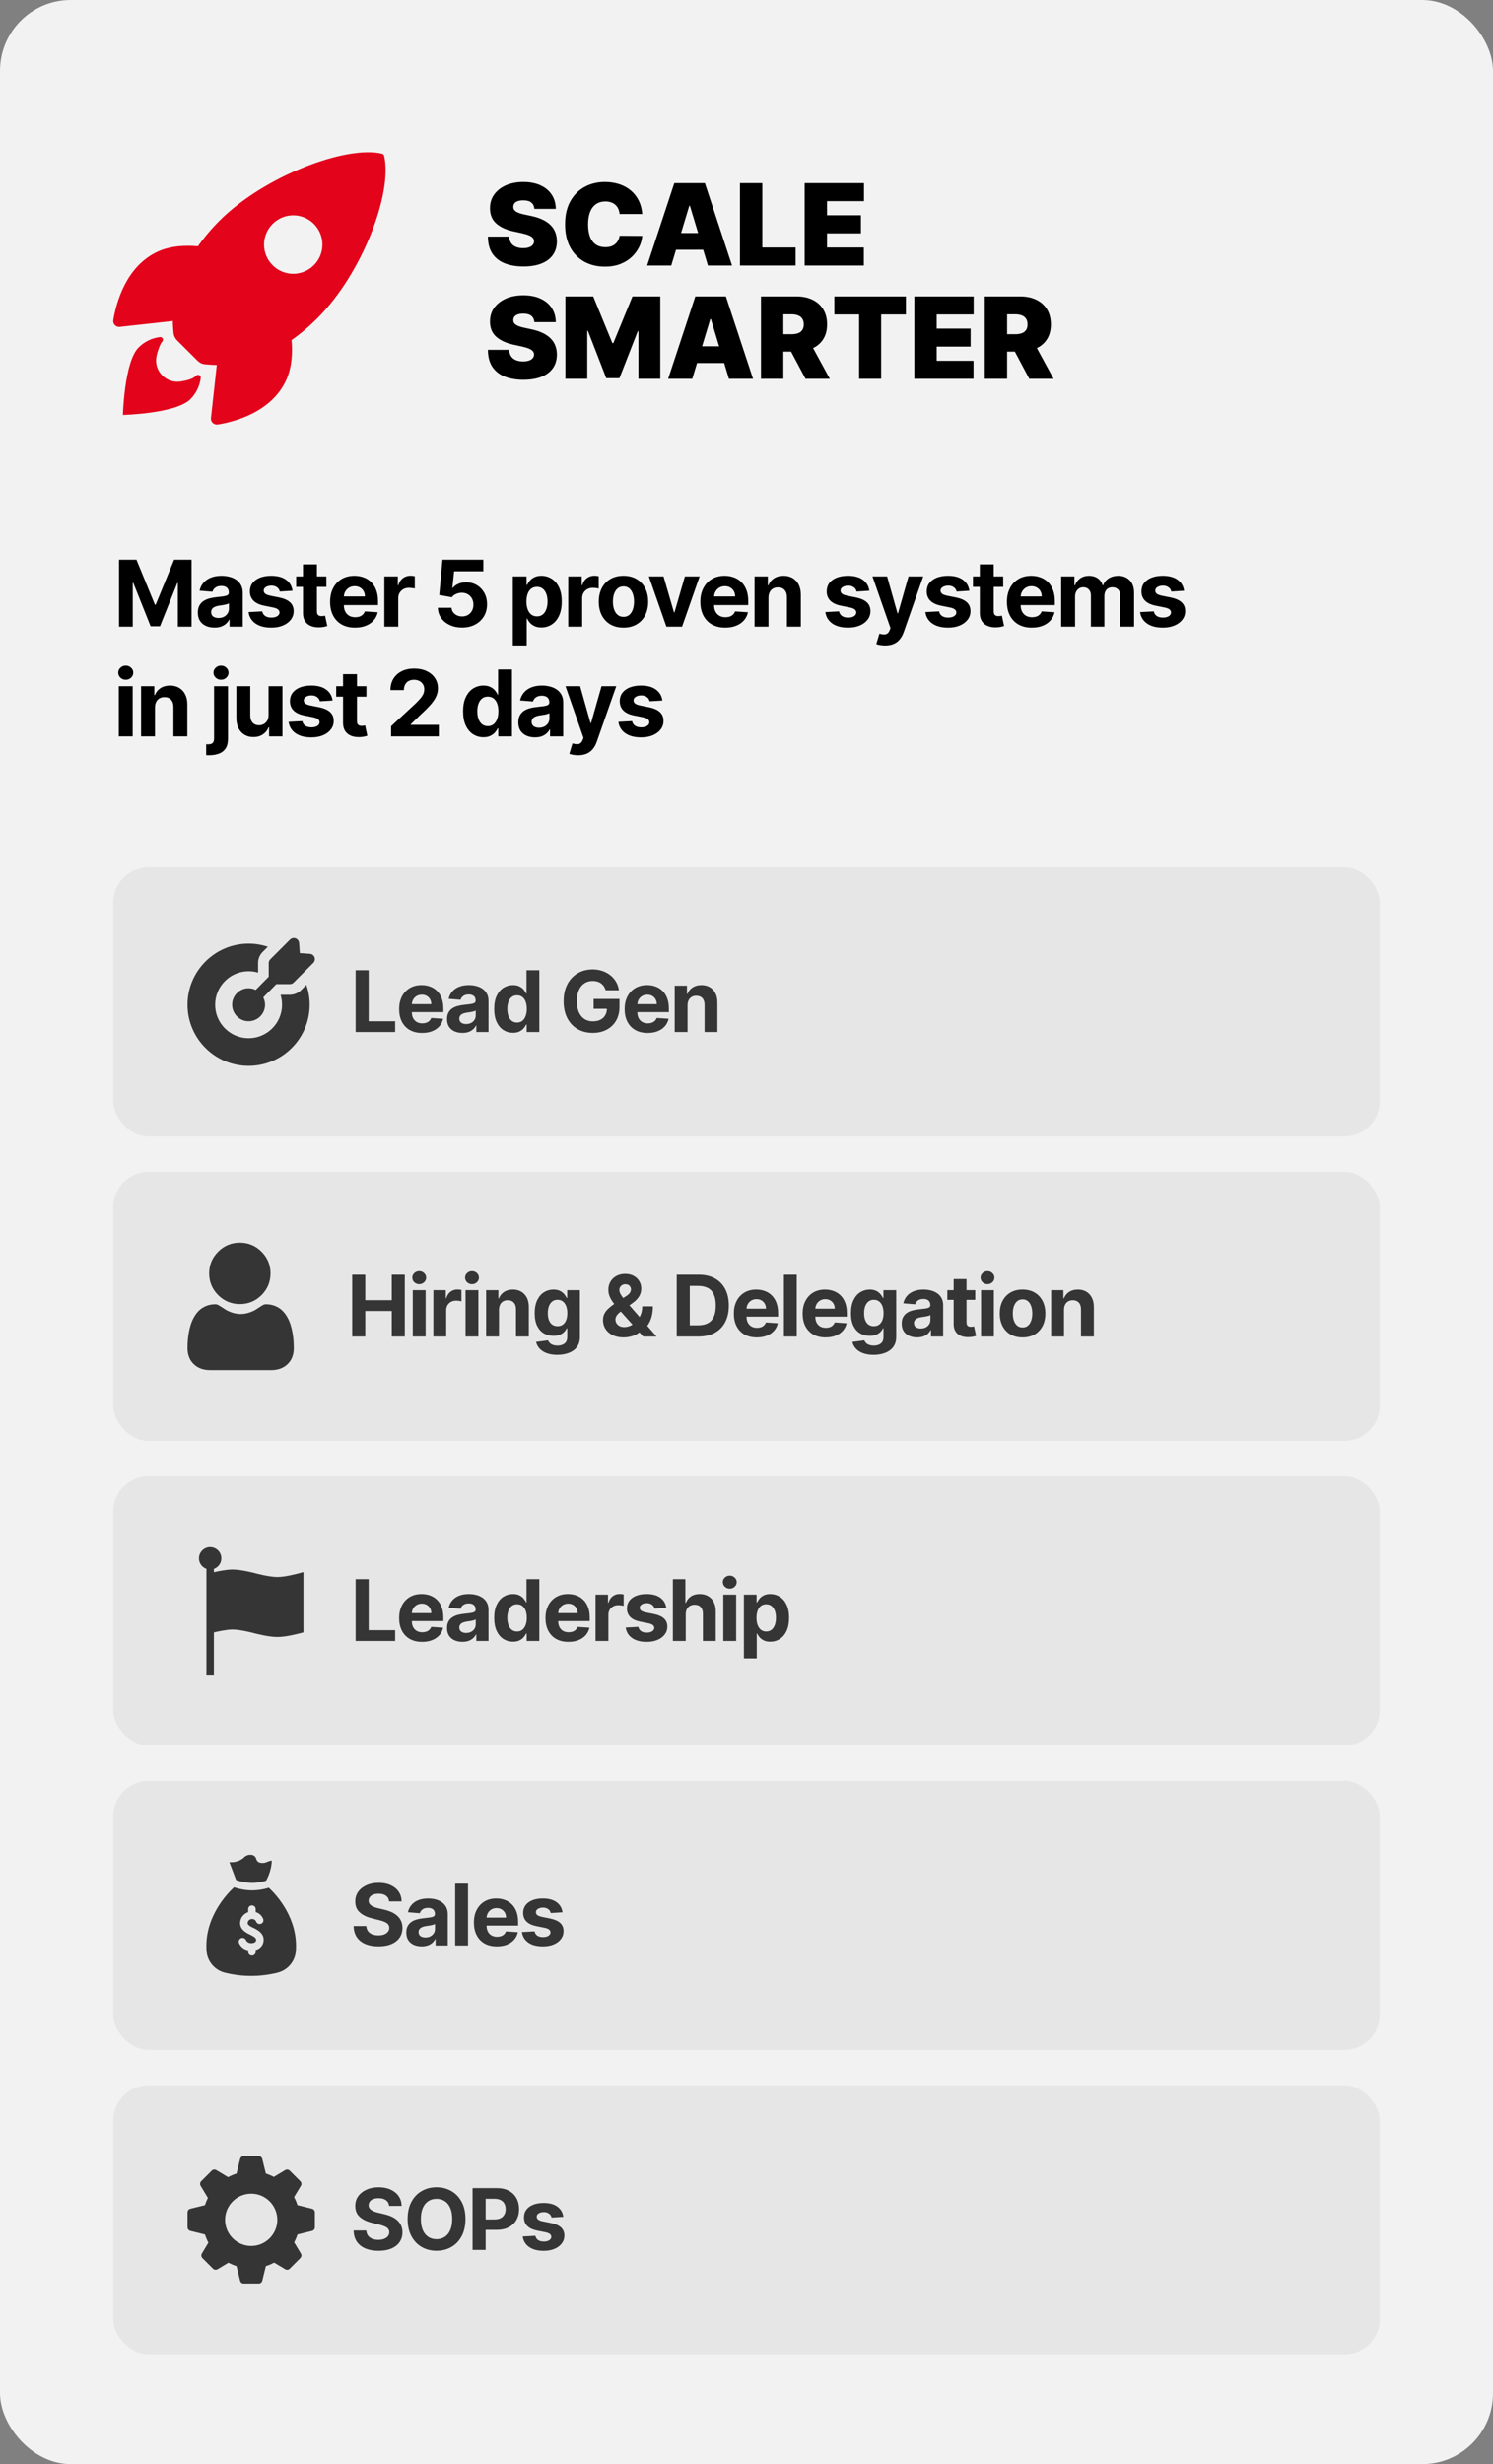
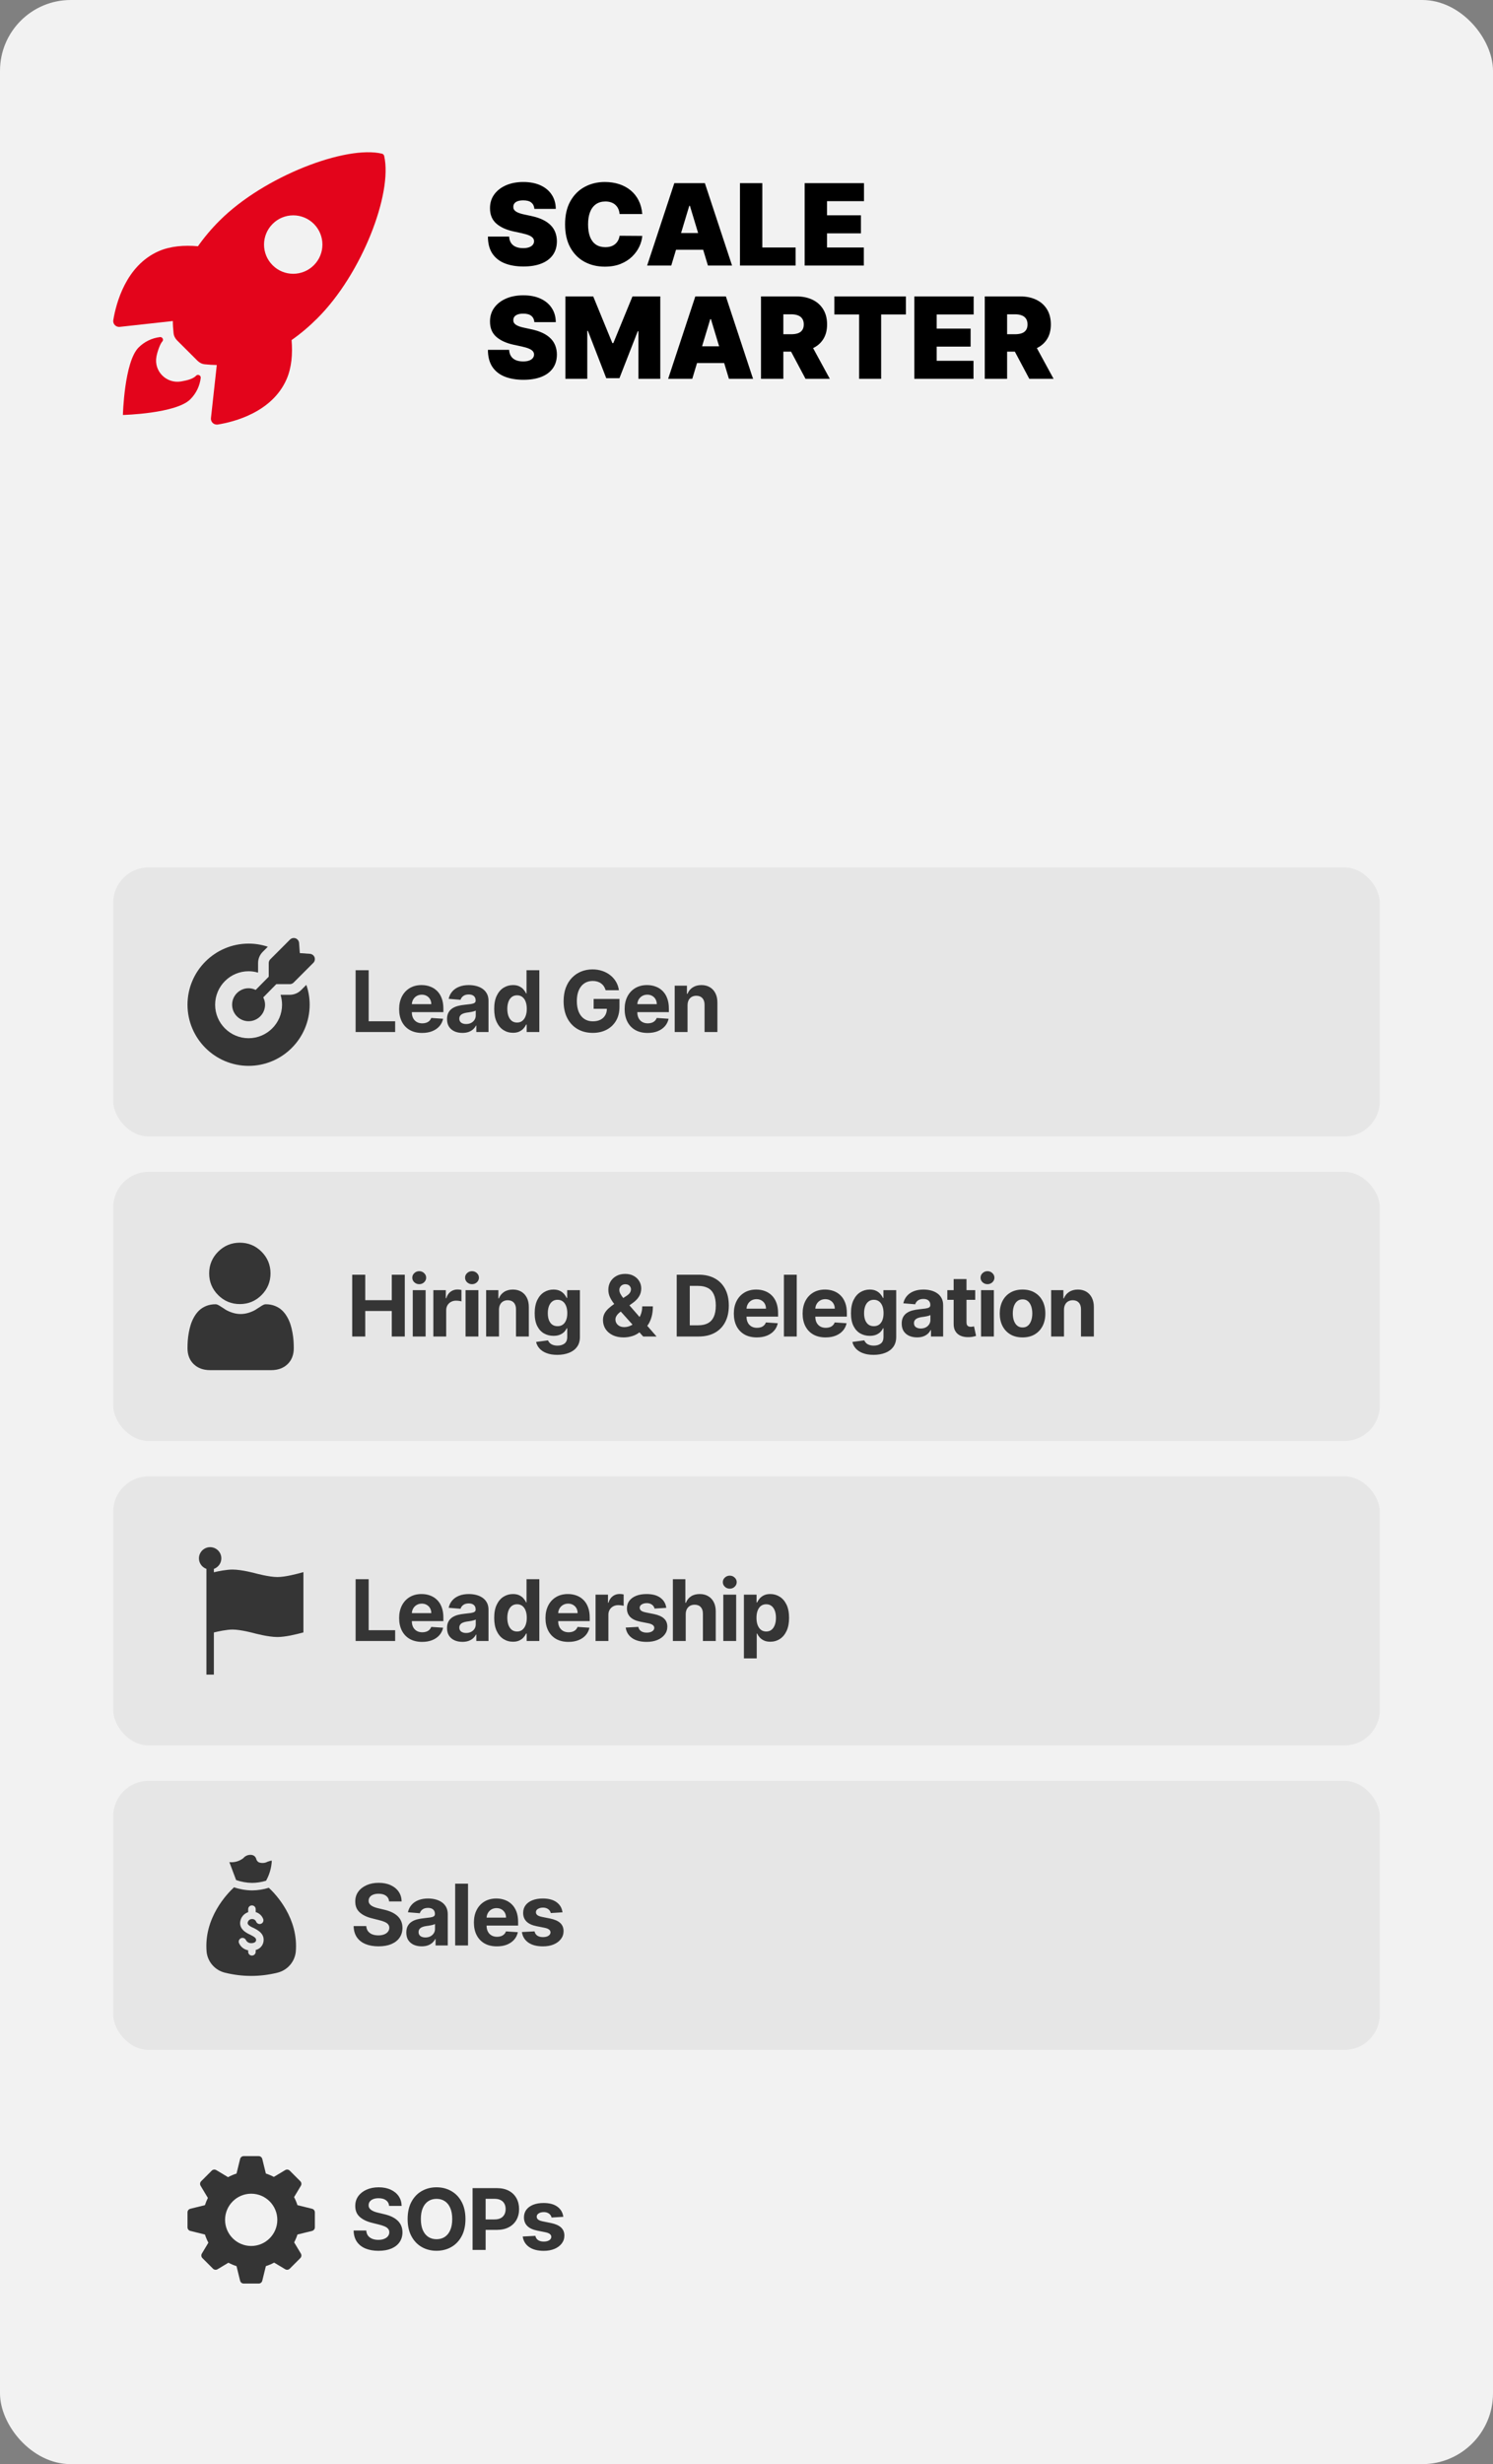
<svg xmlns="http://www.w3.org/2000/svg" width="422" height="696" viewBox="0 0 422 696" fill="none">
  <rect x="0" y="0" width="422" height="696" fill="#808080" stroke="none" />
  <rect width="422" height="696" rx="20" fill="#F2F2F2" />
  <path d="M151.045 59C150.985 58.242 150.701 57.651 150.193 57.227C149.693 56.803 148.932 56.591 147.909 56.591C147.258 56.591 146.723 56.67 146.307 56.83C145.898 56.981 145.595 57.189 145.398 57.455C145.201 57.72 145.098 58.023 145.091 58.364C145.076 58.644 145.125 58.898 145.239 59.125C145.36 59.345 145.549 59.545 145.807 59.727C146.064 59.901 146.394 60.061 146.795 60.205C147.197 60.349 147.674 60.477 148.227 60.591L150.136 61C151.424 61.273 152.527 61.633 153.443 62.08C154.36 62.526 155.11 63.053 155.693 63.659C156.277 64.258 156.705 64.932 156.977 65.682C157.258 66.432 157.402 67.25 157.409 68.136C157.402 69.667 157.019 70.962 156.261 72.023C155.504 73.083 154.42 73.89 153.011 74.443C151.61 74.996 149.924 75.273 147.955 75.273C145.932 75.273 144.167 74.974 142.659 74.375C141.159 73.776 139.992 72.856 139.159 71.614C138.333 70.364 137.917 68.765 137.909 66.818H143.909C143.947 67.53 144.125 68.129 144.443 68.614C144.761 69.099 145.208 69.466 145.784 69.716C146.367 69.966 147.061 70.091 147.864 70.091C148.538 70.091 149.102 70.008 149.557 69.841C150.011 69.674 150.356 69.443 150.591 69.148C150.826 68.852 150.947 68.515 150.955 68.136C150.947 67.78 150.83 67.47 150.602 67.204C150.383 66.932 150.019 66.689 149.511 66.477C149.004 66.258 148.318 66.053 147.455 65.864L145.136 65.364C143.076 64.917 141.451 64.171 140.261 63.125C139.08 62.072 138.492 60.636 138.5 58.818C138.492 57.341 138.886 56.049 139.682 54.943C140.485 53.83 141.595 52.962 143.011 52.341C144.436 51.72 146.068 51.409 147.909 51.409C149.788 51.409 151.413 51.724 152.784 52.352C154.155 52.981 155.212 53.867 155.955 55.011C156.705 56.148 157.083 57.477 157.091 59H151.045ZM181.54 60.455H175.131C175.085 59.924 174.964 59.443 174.767 59.011C174.578 58.58 174.313 58.208 173.972 57.898C173.638 57.58 173.233 57.337 172.756 57.17C172.278 56.996 171.737 56.909 171.131 56.909C170.07 56.909 169.172 57.167 168.438 57.682C167.71 58.197 167.157 58.936 166.778 59.898C166.407 60.86 166.222 62.015 166.222 63.364C166.222 64.788 166.411 65.981 166.79 66.943C167.176 67.898 167.733 68.617 168.46 69.102C169.188 69.579 170.063 69.818 171.085 69.818C171.669 69.818 172.191 69.746 172.653 69.602C173.116 69.451 173.517 69.235 173.858 68.954C174.199 68.674 174.475 68.337 174.688 67.943C174.907 67.542 175.055 67.091 175.131 66.591L181.54 66.636C181.464 67.621 181.188 68.625 180.71 69.648C180.233 70.663 179.555 71.602 178.676 72.466C177.805 73.322 176.725 74.011 175.438 74.534C174.15 75.057 172.653 75.318 170.949 75.318C168.812 75.318 166.896 74.86 165.199 73.943C163.509 73.026 162.172 71.678 161.188 69.898C160.21 68.117 159.722 65.939 159.722 63.364C159.722 60.773 160.222 58.591 161.222 56.818C162.222 55.038 163.57 53.693 165.267 52.784C166.964 51.867 168.858 51.409 170.949 51.409C172.419 51.409 173.771 51.61 175.006 52.011C176.241 52.413 177.324 53 178.256 53.773C179.188 54.538 179.938 55.481 180.506 56.602C181.074 57.724 181.419 59.008 181.54 60.455ZM189.733 75H182.915L190.597 51.727H199.233L206.915 75H200.097L195.006 58.136H194.824L189.733 75ZM188.46 65.818H201.278V70.546H188.46V65.818ZM209.156 75V51.727H215.474V69.909H224.884V75H209.156ZM227.438 75V51.727H244.21V56.818H233.756V60.818H243.347V65.909H233.756V69.909H244.165V75H227.438ZM151.045 91C150.985 90.242 150.701 89.651 150.193 89.227C149.693 88.803 148.932 88.591 147.909 88.591C147.258 88.591 146.723 88.671 146.307 88.829C145.898 88.981 145.595 89.189 145.398 89.454C145.201 89.72 145.098 90.023 145.091 90.364C145.076 90.644 145.125 90.898 145.239 91.125C145.36 91.345 145.549 91.546 145.807 91.727C146.064 91.901 146.394 92.061 146.795 92.204C147.197 92.349 147.674 92.477 148.227 92.591L150.136 93C151.424 93.273 152.527 93.633 153.443 94.079C154.36 94.526 155.11 95.053 155.693 95.659C156.277 96.258 156.705 96.932 156.977 97.682C157.258 98.432 157.402 99.25 157.409 100.136C157.402 101.667 157.019 102.962 156.261 104.023C155.504 105.083 154.42 105.89 153.011 106.443C151.61 106.996 149.924 107.273 147.955 107.273C145.932 107.273 144.167 106.973 142.659 106.375C141.159 105.777 139.992 104.856 139.159 103.614C138.333 102.364 137.917 100.765 137.909 98.818H143.909C143.947 99.53 144.125 100.129 144.443 100.614C144.761 101.098 145.208 101.466 145.784 101.716C146.367 101.966 147.061 102.091 147.864 102.091C148.538 102.091 149.102 102.008 149.557 101.841C150.011 101.674 150.356 101.443 150.591 101.148C150.826 100.852 150.947 100.515 150.955 100.136C150.947 99.78 150.83 99.47 150.602 99.204C150.383 98.932 150.019 98.689 149.511 98.477C149.004 98.258 148.318 98.053 147.455 97.864L145.136 97.364C143.076 96.917 141.451 96.171 140.261 95.125C139.08 94.072 138.492 92.636 138.5 90.818C138.492 89.341 138.886 88.049 139.682 86.943C140.485 85.829 141.595 84.962 143.011 84.341C144.436 83.72 146.068 83.409 147.909 83.409C149.788 83.409 151.413 83.724 152.784 84.352C154.155 84.981 155.212 85.867 155.955 87.011C156.705 88.148 157.083 89.477 157.091 91H151.045ZM159.812 83.727H167.676L173.085 96.909H173.358L178.767 83.727H186.631V107H180.449V93.546H180.267L175.085 106.818H171.358L166.176 93.454H165.994V107H159.812V83.727ZM195.67 107H188.852L196.534 83.727H205.17L212.852 107H206.034L200.943 90.136H200.761L195.67 107ZM194.398 97.818H207.216V102.545H194.398V97.818ZM215.094 107V83.727H225.139C226.866 83.727 228.378 84.042 229.673 84.671C230.969 85.299 231.976 86.204 232.696 87.386C233.416 88.568 233.776 89.985 233.776 91.636C233.776 93.303 233.404 94.708 232.662 95.852C231.927 96.996 230.893 97.86 229.56 98.443C228.234 99.026 226.685 99.318 224.912 99.318H218.912V94.409H223.639C224.382 94.409 225.014 94.318 225.537 94.136C226.067 93.947 226.473 93.648 226.753 93.239C227.041 92.829 227.185 92.296 227.185 91.636C227.185 90.97 227.041 90.428 226.753 90.011C226.473 89.587 226.067 89.276 225.537 89.079C225.014 88.875 224.382 88.773 223.639 88.773H221.412V107H215.094ZM228.73 96.318L234.548 107H227.685L222.003 96.318H228.73ZM235.832 88.818V83.727H256.06V88.818H249.06V107H242.832V88.818H235.832ZM258.438 107V83.727H275.21V88.818H264.756V92.818H274.347V97.909H264.756V101.909H275.165V107H258.438ZM278.344 107V83.727H288.389C290.116 83.727 291.628 84.042 292.923 84.671C294.219 85.299 295.226 86.204 295.946 87.386C296.666 88.568 297.026 89.985 297.026 91.636C297.026 93.303 296.654 94.708 295.912 95.852C295.177 96.996 294.143 97.86 292.81 98.443C291.484 99.026 289.935 99.318 288.162 99.318H282.162V94.409H286.889C287.632 94.409 288.264 94.318 288.787 94.136C289.317 93.947 289.723 93.648 290.003 93.239C290.291 92.829 290.435 92.296 290.435 91.636C290.435 90.97 290.291 90.428 290.003 90.011C289.723 89.587 289.317 89.276 288.787 89.079C288.264 88.875 287.632 88.773 286.889 88.773H284.662V107H278.344ZM291.98 96.318L297.798 107H290.935L285.253 96.318H291.98Z" fill="black" />
-   <path d="M33.644 158.091H38.574L43.781 170.795H44.003L49.21 158.091H54.141V177H50.263V164.692H50.106L45.212 176.908H42.572L37.678 164.646H37.521V177H33.644V158.091ZM60.625 177.268C59.72 177.268 58.913 177.111 58.206 176.797C57.498 176.477 56.938 176.006 56.525 175.384C56.119 174.756 55.916 173.975 55.916 173.039C55.916 172.251 56.06 171.589 56.35 171.054C56.639 170.518 57.033 170.088 57.532 169.761C58.03 169.435 58.596 169.189 59.23 169.023C59.871 168.857 60.542 168.74 61.243 168.672C62.068 168.586 62.733 168.506 63.238 168.432C63.742 168.352 64.109 168.235 64.336 168.081C64.564 167.927 64.678 167.699 64.678 167.398V167.342C64.678 166.758 64.493 166.305 64.124 165.985C63.761 165.665 63.244 165.505 62.573 165.505C61.865 165.505 61.302 165.662 60.883 165.976C60.465 166.284 60.188 166.671 60.052 167.139L56.414 166.844C56.599 165.982 56.962 165.237 57.504 164.609C58.046 163.975 58.744 163.489 59.6 163.151C60.462 162.806 61.459 162.634 62.591 162.634C63.379 162.634 64.133 162.726 64.853 162.911C65.58 163.095 66.223 163.381 66.783 163.769C67.349 164.157 67.796 164.656 68.122 165.265C68.448 165.868 68.611 166.591 68.611 167.435V177H64.881V175.033H64.77C64.543 175.477 64.238 175.867 63.856 176.206C63.475 176.538 63.016 176.8 62.48 176.991C61.945 177.175 61.326 177.268 60.625 177.268ZM61.751 174.553C62.33 174.553 62.841 174.439 63.284 174.212C63.727 173.978 64.075 173.664 64.327 173.27C64.579 172.876 64.706 172.43 64.706 171.931V170.426C64.582 170.506 64.413 170.58 64.198 170.648C63.989 170.709 63.752 170.768 63.487 170.823C63.222 170.872 62.958 170.919 62.693 170.962C62.428 170.999 62.188 171.032 61.973 171.063C61.511 171.131 61.108 171.239 60.763 171.386C60.418 171.534 60.151 171.734 59.96 171.987C59.769 172.233 59.674 172.54 59.674 172.91C59.674 173.445 59.867 173.855 60.255 174.138C60.649 174.415 61.148 174.553 61.751 174.553ZM82.682 166.862L79.082 167.084C79.02 166.776 78.888 166.499 78.684 166.253C78.481 166 78.214 165.8 77.881 165.653C77.555 165.499 77.164 165.422 76.709 165.422C76.099 165.422 75.585 165.551 75.167 165.81C74.748 166.062 74.539 166.401 74.539 166.825C74.539 167.164 74.674 167.45 74.945 167.684C75.216 167.918 75.681 168.106 76.339 168.247L78.906 168.764C80.285 169.047 81.313 169.503 81.99 170.131C82.667 170.759 83.005 171.583 83.005 172.605C83.005 173.535 82.732 174.35 82.184 175.052C81.642 175.754 80.897 176.301 79.949 176.695C79.008 177.083 77.921 177.277 76.69 177.277C74.813 177.277 73.317 176.886 72.203 176.104C71.095 175.317 70.446 174.246 70.255 172.891L74.123 172.688C74.24 173.261 74.523 173.698 74.973 173.999C75.422 174.295 75.998 174.442 76.699 174.442C77.389 174.442 77.943 174.31 78.361 174.045C78.786 173.775 79.001 173.427 79.008 173.002C79.001 172.645 78.851 172.353 78.555 172.125C78.26 171.891 77.804 171.713 77.189 171.589L74.733 171.1C73.348 170.823 72.317 170.343 71.64 169.66C70.969 168.977 70.633 168.106 70.633 167.047C70.633 166.136 70.88 165.351 71.372 164.692C71.871 164.034 72.569 163.526 73.468 163.169C74.373 162.812 75.431 162.634 76.644 162.634C78.435 162.634 79.845 163.012 80.873 163.769C81.907 164.526 82.51 165.557 82.682 166.862ZM92.246 162.818V165.773H83.705V162.818H92.246ZM85.644 159.42H89.577V172.642C89.577 173.005 89.633 173.288 89.743 173.491C89.854 173.688 90.008 173.827 90.205 173.907C90.408 173.987 90.642 174.027 90.907 174.027C91.091 174.027 91.276 174.012 91.461 173.981C91.645 173.944 91.787 173.916 91.885 173.898L92.504 176.825C92.307 176.886 92.03 176.957 91.673 177.037C91.316 177.123 90.882 177.175 90.371 177.194C89.423 177.231 88.592 177.105 87.878 176.815C87.171 176.526 86.62 176.077 86.226 175.467C85.832 174.858 85.638 174.089 85.644 173.159V159.42ZM100.338 177.277C98.88 177.277 97.624 176.982 96.571 176.391C95.525 175.794 94.719 174.95 94.152 173.861C93.586 172.765 93.303 171.469 93.303 169.974C93.303 168.515 93.586 167.235 94.152 166.133C94.719 165.031 95.516 164.172 96.544 163.557C97.578 162.941 98.79 162.634 100.181 162.634C101.117 162.634 101.988 162.784 102.794 163.086C103.607 163.381 104.315 163.828 104.918 164.425C105.527 165.022 106.001 165.773 106.34 166.678C106.678 167.576 106.848 168.629 106.848 169.835V170.915H94.873V168.478H103.145C103.145 167.912 103.022 167.41 102.776 166.973C102.53 166.536 102.188 166.194 101.751 165.948C101.32 165.696 100.819 165.57 100.246 165.57C99.649 165.57 99.12 165.708 98.658 165.985C98.203 166.256 97.846 166.622 97.587 167.084C97.329 167.539 97.196 168.047 97.19 168.607V170.925C97.19 171.626 97.319 172.233 97.578 172.744C97.843 173.254 98.215 173.648 98.695 173.925C99.175 174.202 99.745 174.341 100.403 174.341C100.84 174.341 101.24 174.279 101.603 174.156C101.967 174.033 102.277 173.848 102.536 173.602C102.794 173.356 102.991 173.054 103.127 172.697L106.765 172.938C106.58 173.812 106.201 174.575 105.629 175.227C105.063 175.874 104.33 176.378 103.431 176.741C102.539 177.098 101.508 177.277 100.338 177.277ZM108.634 177V162.818H112.448V165.293H112.595C112.854 164.412 113.288 163.748 113.897 163.298C114.507 162.843 115.208 162.615 116.002 162.615C116.199 162.615 116.412 162.627 116.639 162.652C116.867 162.677 117.067 162.71 117.24 162.754V166.244C117.055 166.188 116.799 166.139 116.473 166.096C116.147 166.053 115.848 166.031 115.578 166.031C114.999 166.031 114.482 166.157 114.026 166.41C113.577 166.656 113.22 167.001 112.955 167.444C112.697 167.887 112.568 168.398 112.568 168.977V177H108.634ZM130.6 177.259C129.295 177.259 128.132 177.018 127.11 176.538C126.094 176.058 125.288 175.397 124.691 174.553C124.094 173.71 123.783 172.744 123.758 171.654H127.636C127.679 172.387 127.987 172.981 128.56 173.436C129.132 173.892 129.812 174.119 130.6 174.119C131.228 174.119 131.782 173.981 132.262 173.704C132.748 173.421 133.127 173.03 133.398 172.531C133.675 172.027 133.813 171.448 133.813 170.795C133.813 170.131 133.672 169.546 133.388 169.041C133.111 168.536 132.727 168.143 132.234 167.859C131.742 167.576 131.179 167.432 130.545 167.425C129.991 167.425 129.452 167.539 128.929 167.767C128.412 167.995 128.009 168.306 127.719 168.7L124.165 168.062L125.06 158.091H136.62V161.359H128.356L127.867 166.096H127.978C128.31 165.628 128.812 165.24 129.483 164.933C130.154 164.625 130.905 164.471 131.736 164.471C132.874 164.471 133.89 164.739 134.783 165.274C135.675 165.81 136.38 166.545 136.897 167.481C137.414 168.41 137.669 169.481 137.663 170.694C137.669 171.968 137.374 173.101 136.777 174.092C136.186 175.076 135.358 175.852 134.293 176.418C133.234 176.978 132.003 177.259 130.6 177.259ZM144.946 182.318V162.818H148.824V165.2H148.999C149.172 164.819 149.421 164.431 149.747 164.037C150.08 163.637 150.51 163.304 151.04 163.04C151.575 162.769 152.24 162.634 153.034 162.634C154.068 162.634 155.022 162.904 155.896 163.446C156.77 163.982 157.469 164.791 157.992 165.874C158.515 166.951 158.777 168.303 158.777 169.928C158.777 171.509 158.522 172.845 158.011 173.935C157.506 175.018 156.817 175.84 155.943 176.4C155.075 176.954 154.102 177.231 153.025 177.231C152.262 177.231 151.612 177.105 151.077 176.852C150.547 176.6 150.113 176.283 149.775 175.901C149.436 175.513 149.178 175.123 148.999 174.729H148.879V182.318H144.946ZM148.796 169.909C148.796 170.752 148.913 171.488 149.147 172.116C149.381 172.744 149.72 173.233 150.163 173.584C150.606 173.929 151.144 174.101 151.778 174.101C152.419 174.101 152.96 173.925 153.403 173.575C153.847 173.218 154.182 172.725 154.41 172.097C154.644 171.463 154.761 170.734 154.761 169.909C154.761 169.09 154.647 168.37 154.419 167.749C154.191 167.127 153.856 166.641 153.413 166.29C152.97 165.939 152.425 165.763 151.778 165.763C151.138 165.763 150.597 165.933 150.153 166.271C149.716 166.61 149.381 167.09 149.147 167.712C148.913 168.333 148.796 169.066 148.796 169.909ZM160.619 177V162.818H164.432V165.293H164.58C164.839 164.412 165.273 163.748 165.882 163.298C166.491 162.843 167.193 162.615 167.987 162.615C168.184 162.615 168.396 162.627 168.624 162.652C168.852 162.677 169.052 162.71 169.224 162.754V166.244C169.04 166.188 168.784 166.139 168.458 166.096C168.132 166.053 167.833 166.031 167.562 166.031C166.984 166.031 166.467 166.157 166.011 166.41C165.562 166.656 165.205 167.001 164.94 167.444C164.682 167.887 164.552 168.398 164.552 168.977V177H160.619ZM176.225 177.277C174.791 177.277 173.551 176.972 172.505 176.363C171.464 175.747 170.661 174.892 170.095 173.796C169.528 172.694 169.245 171.417 169.245 169.964C169.245 168.5 169.528 167.219 170.095 166.124C170.661 165.022 171.464 164.166 172.505 163.557C173.551 162.941 174.791 162.634 176.225 162.634C177.66 162.634 178.897 162.941 179.937 163.557C180.983 164.166 181.79 165.022 182.356 166.124C182.922 167.219 183.206 168.5 183.206 169.964C183.206 171.417 182.922 172.694 182.356 173.796C181.79 174.892 180.983 175.747 179.937 176.363C178.897 176.972 177.66 177.277 176.225 177.277ZM176.244 174.23C176.896 174.23 177.441 174.045 177.878 173.676C178.315 173.301 178.644 172.79 178.866 172.143C179.094 171.497 179.208 170.762 179.208 169.937C179.208 169.112 179.094 168.376 178.866 167.73C178.644 167.084 178.315 166.573 177.878 166.197C177.441 165.822 176.896 165.634 176.244 165.634C175.585 165.634 175.031 165.822 174.582 166.197C174.139 166.573 173.803 167.084 173.576 167.73C173.354 168.376 173.243 169.112 173.243 169.937C173.243 170.762 173.354 171.497 173.576 172.143C173.803 172.79 174.139 173.301 174.582 173.676C175.031 174.045 175.585 174.23 176.244 174.23ZM197.748 162.818L192.79 177H188.358L183.4 162.818H187.554L190.5 172.965H190.647L193.584 162.818H197.748ZM204.986 177.277C203.528 177.277 202.272 176.982 201.219 176.391C200.173 175.794 199.367 174.95 198.8 173.861C198.234 172.765 197.951 171.469 197.951 169.974C197.951 168.515 198.234 167.235 198.8 166.133C199.367 165.031 200.164 164.172 201.192 163.557C202.226 162.941 203.438 162.634 204.829 162.634C205.765 162.634 206.636 162.784 207.442 163.086C208.255 163.381 208.963 163.828 209.566 164.425C210.175 165.022 210.649 165.773 210.988 166.678C211.326 167.576 211.496 168.629 211.496 169.835V170.915H199.521V168.478H207.793C207.793 167.912 207.67 167.41 207.424 166.973C207.178 166.536 206.836 166.194 206.399 165.948C205.968 165.696 205.467 165.57 204.894 165.57C204.297 165.57 203.768 165.708 203.306 165.985C202.851 166.256 202.494 166.622 202.235 167.084C201.976 167.539 201.844 168.047 201.838 168.607V170.925C201.838 171.626 201.967 172.233 202.226 172.744C202.49 173.254 202.863 173.648 203.343 173.925C203.823 174.202 204.392 174.341 205.051 174.341C205.488 174.341 205.888 174.279 206.251 174.156C206.614 174.033 206.925 173.848 207.184 173.602C207.442 173.356 207.639 173.054 207.775 172.697L211.413 172.938C211.228 173.812 210.849 174.575 210.277 175.227C209.711 175.874 208.978 176.378 208.079 176.741C207.187 177.098 206.156 177.277 204.986 177.277ZM217.216 168.801V177H213.282V162.818H217.031V165.32H217.197C217.511 164.496 218.037 163.843 218.776 163.363C219.515 162.877 220.41 162.634 221.463 162.634C222.448 162.634 223.306 162.849 224.039 163.28C224.771 163.711 225.341 164.326 225.747 165.126C226.153 165.92 226.356 166.868 226.356 167.97V177H222.423V168.672C222.429 167.804 222.208 167.127 221.758 166.641C221.309 166.148 220.69 165.902 219.902 165.902C219.373 165.902 218.905 166.016 218.499 166.244C218.099 166.471 217.785 166.804 217.557 167.241C217.336 167.672 217.222 168.192 217.216 168.801ZM245.714 166.862L242.113 167.084C242.051 166.776 241.919 166.499 241.716 166.253C241.513 166 241.245 165.8 240.912 165.653C240.586 165.499 240.195 165.422 239.74 165.422C239.13 165.422 238.616 165.551 238.198 165.81C237.779 166.062 237.57 166.401 237.57 166.825C237.57 167.164 237.705 167.45 237.976 167.684C238.247 167.918 238.712 168.106 239.371 168.247L241.937 168.764C243.316 169.047 244.344 169.503 245.021 170.131C245.698 170.759 246.037 171.583 246.037 172.605C246.037 173.535 245.763 174.35 245.215 175.052C244.673 175.754 243.929 176.301 242.981 176.695C242.039 177.083 240.952 177.277 239.721 177.277C237.844 177.277 236.348 176.886 235.234 176.104C234.126 175.317 233.477 174.246 233.286 172.891L237.155 172.688C237.272 173.261 237.555 173.698 238.004 173.999C238.453 174.295 239.029 174.442 239.731 174.442C240.42 174.442 240.974 174.31 241.393 174.045C241.817 173.775 242.033 173.427 242.039 173.002C242.033 172.645 241.882 172.353 241.586 172.125C241.291 171.891 240.835 171.713 240.22 171.589L237.764 171.1C236.379 170.823 235.348 170.343 234.671 169.66C234 168.977 233.665 168.106 233.665 167.047C233.665 166.136 233.911 165.351 234.403 164.692C234.902 164.034 235.6 163.526 236.499 163.169C237.404 162.812 238.463 162.634 239.675 162.634C241.466 162.634 242.876 163.012 243.904 163.769C244.938 164.526 245.541 165.557 245.714 166.862ZM250.162 182.318C249.663 182.318 249.195 182.278 248.758 182.198C248.327 182.124 247.97 182.029 247.687 181.912L248.574 178.976C249.035 179.117 249.451 179.194 249.82 179.207C250.196 179.219 250.519 179.133 250.79 178.948C251.067 178.763 251.291 178.45 251.464 178.006L251.694 177.406L246.607 162.818H250.743L253.679 173.233H253.827L256.791 162.818H260.955L255.443 178.533C255.178 179.296 254.818 179.961 254.363 180.527C253.913 181.099 253.344 181.54 252.655 181.847C251.965 182.161 251.134 182.318 250.162 182.318ZM273.988 166.862L270.387 167.084C270.325 166.776 270.193 166.499 269.99 166.253C269.787 166 269.519 165.8 269.186 165.653C268.86 165.499 268.469 165.422 268.014 165.422C267.404 165.422 266.89 165.551 266.472 165.81C266.053 166.062 265.844 166.401 265.844 166.825C265.844 167.164 265.979 167.45 266.25 167.684C266.521 167.918 266.986 168.106 267.644 168.247L270.211 168.764C271.59 169.047 272.618 169.503 273.295 170.131C273.972 170.759 274.311 171.583 274.311 172.605C274.311 173.535 274.037 174.35 273.489 175.052C272.947 175.754 272.202 176.301 271.255 176.695C270.313 177.083 269.226 177.277 267.995 177.277C266.118 177.277 264.622 176.886 263.508 176.104C262.4 175.317 261.751 174.246 261.56 172.891L265.429 172.688C265.546 173.261 265.829 173.698 266.278 173.999C266.727 174.295 267.303 174.442 268.005 174.442C268.694 174.442 269.248 174.31 269.667 174.045C270.091 173.775 270.307 173.427 270.313 173.002C270.307 172.645 270.156 172.353 269.86 172.125C269.565 171.891 269.109 171.713 268.494 171.589L266.038 171.1C264.653 170.823 263.622 170.343 262.945 169.66C262.274 168.977 261.939 168.106 261.939 167.047C261.939 166.136 262.185 165.351 262.677 164.692C263.176 164.034 263.874 163.526 264.773 163.169C265.678 162.812 266.737 162.634 267.949 162.634C269.74 162.634 271.15 163.012 272.178 163.769C273.212 164.526 273.815 165.557 273.988 166.862ZM283.551 162.818V165.773H275.01V162.818H283.551ZM276.949 159.42H280.882V172.642C280.882 173.005 280.938 173.288 281.049 173.491C281.159 173.688 281.313 173.827 281.51 173.907C281.713 173.987 281.947 174.027 282.212 174.027C282.397 174.027 282.581 174.012 282.766 173.981C282.951 173.944 283.092 173.916 283.191 173.898L283.809 176.825C283.612 176.886 283.335 176.957 282.978 177.037C282.621 177.123 282.187 177.175 281.676 177.194C280.729 177.231 279.898 177.105 279.184 176.815C278.476 176.526 277.925 176.077 277.531 175.467C277.137 174.858 276.943 174.089 276.949 173.159V159.42ZM291.644 177.277C290.185 177.277 288.929 176.982 287.877 176.391C286.83 175.794 286.024 174.95 285.458 173.861C284.891 172.765 284.608 171.469 284.608 169.974C284.608 168.515 284.891 167.235 285.458 166.133C286.024 165.031 286.821 164.172 287.849 163.557C288.883 162.941 290.096 162.634 291.487 162.634C292.422 162.634 293.293 162.784 294.1 163.086C294.912 163.381 295.62 163.828 296.223 164.425C296.833 165.022 297.306 165.773 297.645 166.678C297.984 167.576 298.153 168.629 298.153 169.835V170.915H286.178V168.478H294.45C294.45 167.912 294.327 167.41 294.081 166.973C293.835 166.536 293.493 166.194 293.056 165.948C292.625 165.696 292.124 165.57 291.551 165.57C290.954 165.57 290.425 165.708 289.963 165.985C289.508 166.256 289.151 166.622 288.892 167.084C288.634 167.539 288.501 168.047 288.495 168.607V170.925C288.495 171.626 288.624 172.233 288.883 172.744C289.148 173.254 289.52 173.648 290 173.925C290.48 174.202 291.05 174.341 291.708 174.341C292.145 174.341 292.545 174.279 292.909 174.156C293.272 174.033 293.583 173.848 293.841 173.602C294.1 173.356 294.297 173.054 294.432 172.697L298.07 172.938C297.885 173.812 297.507 174.575 296.934 175.227C296.368 175.874 295.635 176.378 294.737 176.741C293.844 177.098 292.813 177.277 291.644 177.277ZM299.94 177V162.818H303.688V165.32H303.854C304.15 164.489 304.642 163.834 305.332 163.354C306.021 162.874 306.846 162.634 307.806 162.634C308.779 162.634 309.607 162.877 310.29 163.363C310.973 163.843 311.428 164.496 311.656 165.32H311.804C312.093 164.508 312.616 163.858 313.374 163.372C314.137 162.88 315.039 162.634 316.079 162.634C317.402 162.634 318.476 163.055 319.301 163.898C320.132 164.736 320.548 165.924 320.548 167.462V177H316.624V168.238C316.624 167.45 316.414 166.859 315.996 166.465C315.577 166.071 315.054 165.874 314.426 165.874C313.712 165.874 313.155 166.102 312.755 166.558C312.355 167.007 312.155 167.601 312.155 168.339V177H308.342V168.155C308.342 167.459 308.142 166.905 307.741 166.493C307.348 166.08 306.827 165.874 306.181 165.874C305.744 165.874 305.35 165.985 304.999 166.207C304.655 166.422 304.381 166.727 304.178 167.121C303.974 167.509 303.873 167.964 303.873 168.487V177H299.94ZM334.674 166.862L331.073 167.084C331.012 166.776 330.879 166.499 330.676 166.253C330.473 166 330.205 165.8 329.873 165.653C329.547 165.499 329.156 165.422 328.7 165.422C328.091 165.422 327.577 165.551 327.159 165.81C326.74 166.062 326.531 166.401 326.531 166.825C326.531 167.164 326.666 167.45 326.937 167.684C327.208 167.918 327.673 168.106 328.331 168.247L330.898 168.764C332.277 169.047 333.305 169.503 333.982 170.131C334.659 170.759 334.997 171.583 334.997 172.605C334.997 173.535 334.723 174.35 334.176 175.052C333.634 175.754 332.889 176.301 331.941 176.695C330.999 177.083 329.913 177.277 328.682 177.277C326.805 177.277 325.309 176.886 324.195 176.104C323.087 175.317 322.437 174.246 322.247 172.891L326.115 172.688C326.232 173.261 326.515 173.698 326.965 173.999C327.414 174.295 327.989 174.442 328.691 174.442C329.381 174.442 329.935 174.31 330.353 174.045C330.778 173.775 330.993 173.427 330.999 173.002C330.993 172.645 330.842 172.353 330.547 172.125C330.252 171.891 329.796 171.713 329.181 171.589L326.725 171.1C325.34 170.823 324.309 170.343 323.632 169.66C322.961 168.977 322.625 168.106 322.625 167.047C322.625 166.136 322.871 165.351 323.364 164.692C323.862 164.034 324.561 163.526 325.46 163.169C326.364 162.812 327.423 162.634 328.636 162.634C330.427 162.634 331.837 163.012 332.864 163.769C333.899 164.526 334.502 165.557 334.674 166.862ZM33.57 208V193.818H37.503V208H33.57ZM35.545 191.99C34.961 191.99 34.459 191.796 34.041 191.408C33.628 191.014 33.422 190.544 33.422 189.996C33.422 189.454 33.628 188.989 34.041 188.602C34.459 188.208 34.961 188.011 35.545 188.011C36.13 188.011 36.629 188.208 37.041 188.602C37.46 188.989 37.669 189.454 37.669 189.996C37.669 190.544 37.46 191.014 37.041 191.408C36.629 191.796 36.13 191.99 35.545 191.99ZM43.807 199.801V208H39.874V193.818H43.622V196.32H43.788C44.102 195.496 44.629 194.843 45.367 194.363C46.106 193.877 47.001 193.634 48.054 193.634C49.039 193.634 49.898 193.849 50.63 194.28C51.362 194.711 51.932 195.326 52.338 196.126C52.744 196.92 52.947 197.868 52.947 198.97V208H49.014V199.672C49.02 198.804 48.799 198.127 48.349 197.641C47.9 197.148 47.282 196.902 46.494 196.902C45.964 196.902 45.496 197.016 45.09 197.244C44.69 197.471 44.376 197.804 44.148 198.241C43.927 198.672 43.813 199.192 43.807 199.801ZM60.505 193.818H64.438V208.702C64.438 209.797 64.223 210.684 63.792 211.361C63.361 212.038 62.742 212.533 61.936 212.847C61.136 213.161 60.179 213.318 59.065 213.318C58.929 213.318 58.8 213.315 58.677 213.309C58.548 213.309 58.412 213.306 58.271 213.3V210.225C58.375 210.231 58.468 210.234 58.548 210.234C58.621 210.241 58.702 210.244 58.788 210.244C59.422 210.244 59.865 210.108 60.117 209.837C60.376 209.573 60.505 209.173 60.505 208.637V193.818ZM62.462 191.99C61.884 191.99 61.385 191.796 60.967 191.408C60.548 191.014 60.339 190.544 60.339 189.996C60.339 189.454 60.548 188.989 60.967 188.602C61.385 188.208 61.884 188.011 62.462 188.011C63.053 188.011 63.555 188.208 63.967 188.602C64.386 188.989 64.595 189.454 64.595 189.996C64.595 190.544 64.386 191.014 63.967 191.408C63.555 191.796 63.053 191.99 62.462 191.99ZM75.903 201.962V193.818H79.837V208H76.06V205.424H75.913C75.593 206.255 75.06 206.923 74.315 207.428C73.577 207.932 72.675 208.185 71.61 208.185C70.662 208.185 69.828 207.969 69.108 207.538C68.388 207.107 67.825 206.495 67.418 205.701C67.018 204.907 66.815 203.956 66.809 202.848V193.818H70.742V202.146C70.748 202.983 70.973 203.645 71.416 204.131C71.859 204.618 72.453 204.861 73.198 204.861C73.672 204.861 74.115 204.753 74.528 204.538C74.94 204.316 75.272 203.99 75.525 203.559C75.783 203.128 75.91 202.596 75.903 201.962ZM94.002 197.862L90.402 198.084C90.34 197.776 90.208 197.499 90.005 197.253C89.802 197 89.534 196.8 89.201 196.653C88.875 196.499 88.484 196.422 88.029 196.422C87.419 196.422 86.906 196.551 86.487 196.81C86.068 197.062 85.859 197.401 85.859 197.825C85.859 198.164 85.995 198.45 86.265 198.684C86.536 198.918 87.001 199.106 87.659 199.247L90.226 199.764C91.605 200.047 92.633 200.503 93.31 201.131C93.987 201.759 94.326 202.583 94.326 203.605C94.326 204.535 94.052 205.35 93.504 206.052C92.962 206.754 92.218 207.301 91.27 207.695C90.328 208.083 89.241 208.277 88.01 208.277C86.133 208.277 84.637 207.886 83.523 207.104C82.415 206.317 81.766 205.246 81.575 203.891L85.444 203.688C85.561 204.261 85.844 204.698 86.293 204.999C86.742 205.295 87.318 205.442 88.02 205.442C88.709 205.442 89.263 205.31 89.681 205.045C90.106 204.775 90.322 204.427 90.328 204.002C90.322 203.645 90.171 203.353 89.875 203.125C89.58 202.891 89.124 202.713 88.509 202.589L86.053 202.1C84.668 201.823 83.637 201.343 82.96 200.66C82.289 199.977 81.954 199.106 81.954 198.047C81.954 197.136 82.2 196.351 82.692 195.692C83.191 195.034 83.889 194.526 84.788 194.169C85.693 193.812 86.752 193.634 87.964 193.634C89.755 193.634 91.165 194.012 92.193 194.769C93.227 195.526 93.83 196.557 94.002 197.862ZM103.566 193.818V196.773H95.025V193.818H103.566ZM96.964 190.42H100.897V203.642C100.897 204.005 100.953 204.288 101.064 204.491C101.174 204.688 101.328 204.827 101.525 204.907C101.728 204.987 101.962 205.027 102.227 205.027C102.412 205.027 102.596 205.012 102.781 204.981C102.966 204.944 103.107 204.916 103.206 204.898L103.824 207.825C103.627 207.886 103.35 207.957 102.993 208.037C102.636 208.123 102.202 208.175 101.691 208.194C100.744 208.231 99.913 208.105 99.199 207.815C98.491 207.526 97.94 207.077 97.546 206.467C97.152 205.858 96.958 205.089 96.964 204.159V190.42ZM110.549 208V205.119L117.279 198.887C117.852 198.333 118.332 197.835 118.72 197.391C119.114 196.948 119.412 196.514 119.615 196.089C119.818 195.659 119.92 195.194 119.92 194.695C119.92 194.141 119.794 193.664 119.541 193.264C119.289 192.858 118.944 192.547 118.507 192.332C118.07 192.11 117.575 191.999 117.021 191.999C116.442 191.999 115.937 192.116 115.507 192.35C115.076 192.584 114.743 192.92 114.509 193.357C114.276 193.794 114.159 194.314 114.159 194.917H110.364C110.364 193.68 110.644 192.606 111.204 191.695C111.764 190.784 112.549 190.079 113.558 189.58C114.568 189.082 115.731 188.832 117.049 188.832C118.403 188.832 119.581 189.072 120.585 189.553C121.594 190.027 122.379 190.685 122.939 191.528C123.499 192.372 123.779 193.338 123.779 194.428C123.779 195.142 123.638 195.846 123.355 196.542C123.078 197.237 122.582 198.01 121.868 198.859C121.154 199.703 120.148 200.715 118.849 201.897L116.088 204.602V204.732H124.029V208H110.549ZM136.646 208.231C135.569 208.231 134.593 207.954 133.719 207.4C132.851 206.84 132.162 206.018 131.651 204.935C131.146 203.845 130.894 202.509 130.894 200.928C130.894 199.303 131.155 197.951 131.679 196.874C132.202 195.791 132.897 194.982 133.765 194.446C134.639 193.904 135.596 193.634 136.637 193.634C137.431 193.634 138.092 193.769 138.622 194.04C139.157 194.304 139.588 194.637 139.914 195.037C140.247 195.431 140.499 195.819 140.671 196.2H140.791V189.091H144.715V208H140.838V205.729H140.671C140.487 206.123 140.225 206.513 139.887 206.901C139.554 207.283 139.12 207.6 138.585 207.852C138.055 208.105 137.409 208.231 136.646 208.231ZM137.892 205.101C138.526 205.101 139.062 204.929 139.499 204.584C139.942 204.233 140.281 203.744 140.514 203.116C140.755 202.488 140.875 201.752 140.875 200.909C140.875 200.066 140.758 199.333 140.524 198.712C140.29 198.09 139.951 197.61 139.508 197.271C139.065 196.933 138.526 196.763 137.892 196.763C137.246 196.763 136.701 196.939 136.258 197.29C135.815 197.641 135.479 198.127 135.252 198.749C135.024 199.37 134.91 200.09 134.91 200.909C134.91 201.734 135.024 202.463 135.252 203.097C135.486 203.725 135.821 204.218 136.258 204.575C136.701 204.925 137.246 205.101 137.892 205.101ZM151.213 208.268C150.308 208.268 149.502 208.111 148.794 207.797C148.086 207.477 147.526 207.006 147.114 206.384C146.708 205.756 146.505 204.975 146.505 204.039C146.505 203.251 146.649 202.589 146.938 202.054C147.228 201.518 147.622 201.088 148.12 200.761C148.619 200.435 149.185 200.189 149.819 200.023C150.459 199.857 151.13 199.74 151.832 199.672C152.657 199.586 153.322 199.506 153.826 199.432C154.331 199.352 154.697 199.235 154.925 199.081C155.153 198.927 155.267 198.699 155.267 198.398V198.342C155.267 197.758 155.082 197.305 154.713 196.985C154.349 196.665 153.832 196.505 153.161 196.505C152.454 196.505 151.89 196.662 151.472 196.976C151.053 197.284 150.776 197.671 150.641 198.139L147.003 197.844C147.188 196.982 147.551 196.237 148.093 195.609C148.634 194.975 149.333 194.489 150.188 194.151C151.05 193.806 152.047 193.634 153.18 193.634C153.968 193.634 154.722 193.726 155.442 193.911C156.168 194.095 156.812 194.381 157.372 194.769C157.938 195.157 158.384 195.656 158.71 196.265C159.037 196.868 159.2 197.591 159.2 198.435V208H155.47V206.033H155.359C155.131 206.477 154.826 206.867 154.445 207.206C154.063 207.538 153.605 207.8 153.069 207.991C152.534 208.175 151.915 208.268 151.213 208.268ZM152.34 205.553C152.918 205.553 153.429 205.439 153.872 205.212C154.316 204.978 154.663 204.664 154.916 204.27C155.168 203.876 155.294 203.43 155.294 202.931V201.426C155.171 201.506 155.002 201.58 154.786 201.648C154.577 201.709 154.34 201.768 154.076 201.823C153.811 201.872 153.546 201.919 153.282 201.962C153.017 201.999 152.777 202.032 152.561 202.063C152.1 202.131 151.697 202.239 151.352 202.386C151.007 202.534 150.739 202.734 150.549 202.987C150.358 203.233 150.262 203.54 150.262 203.91C150.262 204.445 150.456 204.855 150.844 205.138C151.238 205.415 151.737 205.553 152.34 205.553ZM163.392 213.318C162.893 213.318 162.425 213.278 161.988 213.198C161.557 213.124 161.2 213.029 160.917 212.912L161.804 209.976C162.265 210.117 162.681 210.194 163.05 210.207C163.426 210.219 163.749 210.133 164.02 209.948C164.297 209.763 164.521 209.45 164.694 209.006L164.924 208.406L159.837 193.818H163.973L166.91 204.233H167.057L170.021 193.818H174.185L168.673 209.533C168.408 210.296 168.048 210.961 167.593 211.527C167.143 212.099 166.574 212.54 165.885 212.847C165.195 213.161 164.364 213.318 163.392 213.318ZM187.218 197.862L183.617 198.084C183.555 197.776 183.423 197.499 183.22 197.253C183.017 197 182.749 196.8 182.416 196.653C182.09 196.499 181.699 196.422 181.244 196.422C180.635 196.422 180.121 196.551 179.702 196.81C179.283 197.062 179.074 197.401 179.074 197.825C179.074 198.164 179.21 198.45 179.48 198.684C179.751 198.918 180.216 199.106 180.875 199.247L183.441 199.764C184.82 200.047 185.848 200.503 186.525 201.131C187.202 201.759 187.541 202.583 187.541 203.605C187.541 204.535 187.267 205.35 186.719 206.052C186.177 206.754 185.433 207.301 184.485 207.695C183.543 208.083 182.456 208.277 181.225 208.277C179.348 208.277 177.852 207.886 176.738 207.104C175.63 206.317 174.981 205.246 174.79 203.891L178.659 203.688C178.776 204.261 179.059 204.698 179.508 204.999C179.957 205.295 180.533 205.442 181.235 205.442C181.924 205.442 182.478 205.31 182.897 205.045C183.321 204.775 183.537 204.427 183.543 204.002C183.537 203.645 183.386 203.353 183.09 203.125C182.795 202.891 182.34 202.713 181.724 202.589L179.268 202.1C177.883 201.823 176.852 201.343 176.175 200.66C175.504 199.977 175.169 199.106 175.169 198.047C175.169 197.136 175.415 196.351 175.907 195.692C176.406 195.034 177.104 194.526 178.003 194.169C178.908 193.812 179.967 193.634 181.179 193.634C182.97 193.634 184.38 194.012 185.408 194.769C186.442 195.526 187.045 196.557 187.218 197.862Z" fill="black" />
  <path fill-rule="evenodd" clip-rule="evenodd" d="M107.989 43.414C108.281 43.5 108.521 43.74 108.59 44.05V44.067C111.013 54.637 102.3 77.374 89.668 89.938C87.433 92.172 85.01 94.234 82.415 96.056C82.742 99.923 82.449 103.79 81.006 107.107C76.915 116.457 66.157 119.172 61.551 119.911C61.413 119.928 61.258 119.928 61.104 119.911C60.193 119.825 59.523 119 59.626 118.089L61.276 103.103C60.141 103.085 59.024 103.017 57.907 102.896C57.134 102.828 56.395 102.467 55.845 101.917L50.036 96.125C49.486 95.575 49.125 94.836 49.056 94.062C48.936 92.945 48.85 91.811 48.85 90.677L33.846 92.327C33.691 92.344 33.537 92.327 33.382 92.309L33.382 92.309C32.471 92.155 31.87 91.296 32.024 90.402C32.798 85.796 35.513 75.054 44.862 70.947C48.179 69.503 52.064 69.211 55.948 69.555C57.77 66.977 59.815 64.553 62.066 62.319C74.664 49.721 97.917 40.956 107.989 43.414ZM77.053 74.917C80.267 78.148 85.491 78.131 88.705 74.917C91.936 71.703 91.936 66.478 88.722 63.247C85.491 60.016 80.267 60.016 77.053 63.247C73.822 66.478 73.822 71.703 77.053 74.917ZM51.17 107.743C52.992 107.416 54.504 107.056 55.449 106.11H55.432C55.931 105.595 56.807 106.024 56.738 106.729C56.463 109.032 55.432 111.146 53.8 112.779C49.761 116.835 34.74 117.213 34.74 117.213C34.74 117.213 35.118 102.209 39.174 98.153C40.789 96.537 42.92 95.489 45.206 95.214C45.447 95.18 45.67 95.266 45.842 95.437C46.151 95.73 46.134 96.211 45.842 96.503C45.327 97.019 44.484 99.219 44.209 100.782C43.47 104.907 47.08 108.43 51.17 107.743Z" fill="#E3041B" />
  <rect x="32" y="245" width="358" height="76" rx="10" fill="#E6E6E6" />
  <path d="M85.106 279.659C84.278 280.502 83.105 280.983 81.916 280.983H79.359L79.314 281.028C79.569 281.901 79.72 282.833 79.72 283.796C79.72 289.002 75.477 293.245 70.257 293.245C65.051 293.245 60.808 289.002 60.808 283.796C60.808 278.576 65.051 274.333 70.257 274.333C71.159 274.333 72.047 274.454 72.874 274.709L72.95 274.634V272.031C72.95 270.813 73.416 269.684 74.273 268.842L75.703 267.412C73.973 266.826 72.137 266.525 70.272 266.525C60.748 266.525 53 274.273 53 283.781C53 293.305 60.748 301.053 70.272 301.053C79.795 301.053 87.528 293.305 87.528 283.781C87.528 281.856 87.212 279.975 86.58 278.185L85.106 279.659Z" fill="#353535" />
  <path d="M88.912 270.392C88.701 269.835 88.19 269.459 87.603 269.413L84.745 269.203L84.534 266.344C84.489 265.758 84.113 265.246 83.556 265.035C83.014 264.84 82.383 264.975 81.976 265.381L76.395 270.963C76.109 271.249 75.959 271.625 75.959 272.031V275.868L72.268 279.607C71.657 279.312 70.98 279.132 70.257 279.132C67.699 279.132 65.608 281.224 65.608 283.781C65.608 286.354 67.699 288.445 70.257 288.445C72.829 288.445 74.92 286.354 74.92 283.781C74.92 283.037 74.727 282.343 74.412 281.717L78.095 277.974H81.916C82.307 277.974 82.699 277.824 82.984 277.538L88.551 271.971C88.972 271.565 89.108 270.933 88.912 270.392Z" fill="#353535" />
  <path d="M100.517 291.5V274.045H104.207V288.457H111.69V291.5H100.517ZM119.312 291.756C117.965 291.756 116.806 291.483 115.835 290.938C114.869 290.386 114.124 289.608 113.602 288.602C113.079 287.591 112.818 286.395 112.818 285.014C112.818 283.668 113.079 282.486 113.602 281.469C114.124 280.452 114.86 279.659 115.809 279.091C116.764 278.523 117.883 278.239 119.167 278.239C120.031 278.239 120.835 278.378 121.579 278.656C122.329 278.929 122.982 279.341 123.539 279.892C124.102 280.443 124.539 281.136 124.852 281.972C125.164 282.801 125.32 283.773 125.32 284.886V285.884H114.267V283.634H121.903C121.903 283.111 121.789 282.648 121.562 282.244C121.335 281.841 121.019 281.526 120.616 281.298C120.218 281.065 119.755 280.949 119.227 280.949C118.676 280.949 118.187 281.077 117.761 281.332C117.34 281.582 117.011 281.92 116.772 282.347C116.534 282.767 116.411 283.236 116.406 283.753V285.892C116.406 286.54 116.525 287.099 116.764 287.571C117.008 288.043 117.352 288.406 117.795 288.662C118.238 288.918 118.764 289.045 119.372 289.045C119.775 289.045 120.144 288.989 120.48 288.875C120.815 288.761 121.102 288.591 121.34 288.364C121.579 288.136 121.761 287.858 121.886 287.528L125.244 287.75C125.073 288.557 124.724 289.261 124.195 289.864C123.673 290.46 122.997 290.926 122.167 291.261C121.343 291.591 120.392 291.756 119.312 291.756ZM130.703 291.747C129.868 291.747 129.123 291.602 128.47 291.312C127.816 291.017 127.299 290.582 126.919 290.009C126.544 289.429 126.356 288.707 126.356 287.844C126.356 287.116 126.49 286.506 126.757 286.011C127.024 285.517 127.387 285.119 127.848 284.818C128.308 284.517 128.831 284.29 129.416 284.136C130.007 283.983 130.626 283.875 131.274 283.812C132.035 283.733 132.649 283.659 133.115 283.591C133.581 283.517 133.919 283.409 134.129 283.267C134.339 283.125 134.444 282.915 134.444 282.636V282.585C134.444 282.045 134.274 281.628 133.933 281.332C133.598 281.037 133.12 280.889 132.501 280.889C131.848 280.889 131.328 281.034 130.941 281.324C130.555 281.608 130.299 281.966 130.174 282.398L126.816 282.125C126.987 281.33 127.322 280.642 127.822 280.062C128.322 279.477 128.967 279.028 129.757 278.716C130.552 278.398 131.473 278.239 132.518 278.239C133.245 278.239 133.941 278.324 134.606 278.494C135.277 278.665 135.87 278.929 136.387 279.287C136.91 279.645 137.322 280.105 137.623 280.668C137.924 281.224 138.075 281.892 138.075 282.67V291.5H134.632V289.685H134.529C134.319 290.094 134.038 290.455 133.686 290.767C133.333 291.074 132.91 291.315 132.416 291.491C131.922 291.662 131.35 291.747 130.703 291.747ZM131.743 289.241C132.277 289.241 132.748 289.136 133.157 288.926C133.566 288.71 133.887 288.42 134.12 288.057C134.353 287.693 134.47 287.281 134.47 286.821V285.432C134.356 285.506 134.2 285.574 134.001 285.636C133.808 285.693 133.589 285.747 133.345 285.798C133.1 285.844 132.856 285.886 132.612 285.926C132.368 285.96 132.146 285.991 131.947 286.02C131.521 286.082 131.149 286.182 130.831 286.318C130.512 286.455 130.265 286.639 130.089 286.872C129.913 287.099 129.825 287.384 129.825 287.724C129.825 288.219 130.004 288.597 130.362 288.858C130.725 289.114 131.186 289.241 131.743 289.241ZM144.996 291.713C144.001 291.713 143.101 291.457 142.294 290.946C141.493 290.429 140.856 289.67 140.385 288.67C139.919 287.665 139.686 286.432 139.686 284.972C139.686 283.472 139.927 282.224 140.41 281.23C140.893 280.23 141.535 279.483 142.336 278.989C143.143 278.489 144.027 278.239 144.987 278.239C145.72 278.239 146.331 278.364 146.819 278.614C147.314 278.858 147.711 279.165 148.013 279.534C148.319 279.898 148.552 280.256 148.711 280.608H148.822V274.045H152.444V291.5H148.865V289.403H148.711C148.541 289.767 148.3 290.128 147.987 290.486C147.68 290.838 147.28 291.131 146.785 291.364C146.297 291.597 145.7 291.713 144.996 291.713ZM146.146 288.824C146.731 288.824 147.226 288.665 147.629 288.347C148.038 288.023 148.351 287.571 148.567 286.991C148.788 286.412 148.899 285.733 148.899 284.955C148.899 284.176 148.791 283.5 148.575 282.926C148.359 282.352 148.047 281.909 147.638 281.597C147.228 281.284 146.731 281.128 146.146 281.128C145.55 281.128 145.047 281.29 144.638 281.614C144.228 281.937 143.919 282.386 143.709 282.96C143.498 283.534 143.393 284.199 143.393 284.955C143.393 285.716 143.498 286.389 143.709 286.974C143.925 287.554 144.234 288.009 144.638 288.338C145.047 288.662 145.55 288.824 146.146 288.824ZM171.186 279.688C171.067 279.273 170.899 278.906 170.683 278.588C170.467 278.264 170.203 277.991 169.891 277.77C169.584 277.543 169.232 277.369 168.834 277.25C168.442 277.131 168.007 277.071 167.53 277.071C166.638 277.071 165.854 277.293 165.178 277.736C164.507 278.179 163.985 278.824 163.61 279.67C163.235 280.511 163.047 281.54 163.047 282.756C163.047 283.972 163.232 285.006 163.601 285.858C163.97 286.71 164.493 287.361 165.169 287.81C165.845 288.253 166.644 288.474 167.564 288.474C168.399 288.474 169.112 288.327 169.703 288.031C170.3 287.73 170.754 287.307 171.067 286.761C171.385 286.216 171.544 285.571 171.544 284.827L172.294 284.938H167.794V282.159H175.098V284.358C175.098 285.892 174.774 287.21 174.127 288.312C173.479 289.409 172.587 290.256 171.45 290.852C170.314 291.443 169.013 291.739 167.547 291.739C165.911 291.739 164.473 291.378 163.235 290.656C161.996 289.929 161.03 288.898 160.337 287.562C159.649 286.222 159.306 284.631 159.306 282.79C159.306 281.375 159.51 280.114 159.919 279.006C160.334 277.892 160.913 276.949 161.658 276.176C162.402 275.403 163.269 274.815 164.257 274.412C165.246 274.009 166.317 273.807 167.47 273.807C168.459 273.807 169.379 273.952 170.232 274.241C171.084 274.526 171.84 274.929 172.499 275.452C173.163 275.974 173.706 276.597 174.127 277.318C174.547 278.034 174.817 278.824 174.936 279.688H171.186ZM183.048 291.756C181.701 291.756 180.542 291.483 179.571 290.938C178.605 290.386 177.86 289.608 177.338 288.602C176.815 287.591 176.554 286.395 176.554 285.014C176.554 283.668 176.815 282.486 177.338 281.469C177.86 280.452 178.596 279.659 179.545 279.091C180.5 278.523 181.619 278.239 182.903 278.239C183.767 278.239 184.571 278.378 185.315 278.656C186.065 278.929 186.718 279.341 187.275 279.892C187.838 280.443 188.275 281.136 188.588 281.972C188.9 282.801 189.056 283.773 189.056 284.886V285.884H178.002V283.634H185.639C185.639 283.111 185.525 282.648 185.298 282.244C185.071 281.841 184.755 281.526 184.352 281.298C183.954 281.065 183.491 280.949 182.963 280.949C182.412 280.949 181.923 281.077 181.497 281.332C181.076 281.582 180.747 281.92 180.508 282.347C180.269 282.767 180.147 283.236 180.142 283.753V285.892C180.142 286.54 180.261 287.099 180.5 287.571C180.744 288.043 181.088 288.406 181.531 288.662C181.974 288.918 182.5 289.045 183.108 289.045C183.511 289.045 183.88 288.989 184.216 288.875C184.551 288.761 184.838 288.591 185.076 288.364C185.315 288.136 185.497 287.858 185.622 287.528L188.98 287.75C188.809 288.557 188.46 289.261 187.931 289.864C187.409 290.46 186.733 290.926 185.903 291.261C185.079 291.591 184.127 291.756 183.048 291.756ZM194.336 283.932V291.5H190.706V278.409H194.166V280.719H194.319C194.609 279.957 195.095 279.355 195.777 278.912C196.459 278.463 197.285 278.239 198.257 278.239C199.166 278.239 199.959 278.438 200.635 278.835C201.311 279.233 201.836 279.801 202.211 280.54C202.586 281.273 202.774 282.148 202.774 283.165V291.5H199.143V283.812C199.149 283.011 198.944 282.386 198.53 281.938C198.115 281.483 197.544 281.256 196.817 281.256C196.328 281.256 195.896 281.361 195.521 281.571C195.152 281.781 194.862 282.088 194.652 282.491C194.447 282.889 194.342 283.369 194.336 283.932Z" fill="#353535" />
  <rect x="32" y="331" width="358" height="76" rx="10" fill="#E6E6E6" />
  <path d="M67.79 368.341C70.173 368.341 72.236 367.487 73.921 365.801C75.607 364.115 76.461 362.053 76.461 359.67C76.461 357.289 75.607 355.226 73.921 353.54C72.235 351.854 70.172 351 67.79 351C65.408 351 63.345 351.854 61.66 353.54C59.974 355.226 59.119 357.288 59.119 359.67C59.119 362.053 59.974 364.116 61.66 365.801C63.346 367.487 65.408 368.341 67.79 368.341Z" fill="#353535" />
  <path d="M82.962 378.682C82.913 377.981 82.815 377.215 82.67 376.407C82.524 375.593 82.336 374.824 82.111 374.12C81.878 373.393 81.562 372.675 81.171 371.987C80.765 371.273 80.288 370.651 79.753 370.14C79.193 369.604 78.508 369.174 77.716 368.86C76.927 368.548 76.052 368.39 75.116 368.39C74.749 368.39 74.394 368.54 73.707 368.987C73.285 369.263 72.791 369.581 72.239 369.934C71.767 370.234 71.129 370.516 70.34 370.771C69.57 371.02 68.788 371.146 68.016 371.146C67.245 371.146 66.464 371.02 65.693 370.771C64.905 370.516 64.266 370.234 63.795 369.934C63.248 369.585 62.754 369.266 62.325 368.987C61.64 368.54 61.284 368.389 60.917 368.389C59.981 368.389 59.106 368.548 58.317 368.86C57.526 369.174 56.84 369.604 56.28 370.14C55.745 370.652 55.268 371.273 54.863 371.987C54.472 372.675 54.156 373.393 53.923 374.121C53.698 374.824 53.51 375.593 53.364 376.407C53.219 377.214 53.121 377.98 53.072 378.683C53.024 379.372 53 380.087 53 380.809C53 382.688 53.597 384.209 54.775 385.331C55.939 386.438 57.478 387 59.35 387H76.684C78.556 387 80.095 386.439 81.259 385.331C82.437 384.21 83.035 382.688 83.035 380.808C83.034 380.083 83.01 379.368 82.962 378.682Z" fill="#353535" />
  <path d="M99.552 377.5V360.045H103.242V367.247H110.734V360.045H114.415V377.5H110.734V370.29H103.242V377.5H99.552ZM116.67 377.5V364.409H120.301V377.5H116.67ZM118.494 362.722C117.954 362.722 117.491 362.543 117.105 362.185C116.724 361.821 116.533 361.386 116.533 360.881C116.533 360.381 116.724 359.952 117.105 359.594C117.491 359.23 117.954 359.048 118.494 359.048C119.033 359.048 119.494 359.23 119.874 359.594C120.261 359.952 120.454 360.381 120.454 360.881C120.454 361.386 120.261 361.821 119.874 362.185C119.494 362.543 119.033 362.722 118.494 362.722ZM122.489 377.5V364.409H126.009V366.693H126.145C126.384 365.881 126.784 365.267 127.347 364.852C127.909 364.432 128.557 364.222 129.29 364.222C129.472 364.222 129.668 364.233 129.878 364.256C130.088 364.278 130.273 364.31 130.432 364.349V367.571C130.262 367.52 130.026 367.474 129.725 367.435C129.424 367.395 129.148 367.375 128.898 367.375C128.364 367.375 127.887 367.491 127.466 367.724C127.051 367.952 126.722 368.27 126.478 368.679C126.239 369.088 126.12 369.56 126.12 370.094V377.5H122.489ZM131.589 377.5V364.409H135.22V377.5H131.589ZM133.413 362.722C132.873 362.722 132.41 362.543 132.024 362.185C131.643 361.821 131.453 361.386 131.453 360.881C131.453 360.381 131.643 359.952 132.024 359.594C132.41 359.23 132.873 359.048 133.413 359.048C133.953 359.048 134.413 359.23 134.794 359.594C135.18 359.952 135.373 360.381 135.373 360.881C135.373 361.386 135.18 361.821 134.794 362.185C134.413 362.543 133.953 362.722 133.413 362.722ZM141.039 369.932V377.5H137.408V364.409H140.869V366.719H141.022C141.312 365.957 141.797 365.355 142.479 364.912C143.161 364.463 143.988 364.239 144.959 364.239C145.869 364.239 146.661 364.438 147.337 364.835C148.013 365.233 148.539 365.801 148.914 366.54C149.289 367.273 149.476 368.148 149.476 369.165V377.5H145.846V369.812C145.851 369.011 145.647 368.386 145.232 367.938C144.817 367.483 144.246 367.256 143.519 367.256C143.03 367.256 142.599 367.361 142.224 367.571C141.854 367.781 141.565 368.088 141.354 368.491C141.15 368.889 141.045 369.369 141.039 369.932ZM157.516 382.682C156.34 382.682 155.331 382.52 154.49 382.196C153.655 381.878 152.99 381.443 152.496 380.892C152.001 380.341 151.68 379.722 151.533 379.034L154.891 378.582C154.993 378.844 155.155 379.088 155.376 379.315C155.598 379.543 155.891 379.724 156.254 379.861C156.624 380.003 157.073 380.074 157.601 380.074C158.391 380.074 159.041 379.881 159.553 379.494C160.07 379.114 160.328 378.474 160.328 377.577V375.182H160.175C160.016 375.545 159.777 375.889 159.459 376.213C159.141 376.537 158.732 376.801 158.232 377.006C157.732 377.21 157.135 377.312 156.442 377.312C155.459 377.312 154.564 377.085 153.757 376.631C152.956 376.17 152.317 375.469 151.84 374.526C151.368 373.577 151.132 372.378 151.132 370.929C151.132 369.446 151.374 368.207 151.857 367.213C152.34 366.219 152.982 365.474 153.783 364.98C154.59 364.486 155.473 364.239 156.433 364.239C157.166 364.239 157.78 364.364 158.274 364.614C158.769 364.858 159.166 365.165 159.467 365.534C159.774 365.898 160.01 366.256 160.175 366.608H160.311V364.409H163.916V377.628C163.916 378.741 163.644 379.673 163.098 380.423C162.553 381.173 161.797 381.736 160.831 382.111C159.871 382.491 158.766 382.682 157.516 382.682ZM157.592 374.585C158.178 374.585 158.672 374.44 159.075 374.151C159.484 373.855 159.797 373.435 160.013 372.889C160.234 372.338 160.345 371.679 160.345 370.912C160.345 370.145 160.237 369.48 160.021 368.918C159.805 368.349 159.493 367.909 159.084 367.597C158.675 367.284 158.178 367.128 157.592 367.128C156.996 367.128 156.493 367.29 156.084 367.614C155.675 367.932 155.365 368.375 155.155 368.943C154.945 369.511 154.84 370.168 154.84 370.912C154.84 371.668 154.945 372.321 155.155 372.872C155.371 373.418 155.68 373.841 156.084 374.142C156.493 374.437 156.996 374.585 157.592 374.585ZM176.272 377.756C175.068 377.756 174.028 377.54 173.153 377.108C172.278 376.676 171.605 376.091 171.133 375.352C170.667 374.608 170.434 373.778 170.434 372.864C170.434 372.182 170.571 371.577 170.843 371.048C171.116 370.52 171.497 370.034 171.985 369.591C172.474 369.142 173.042 368.696 173.69 368.253L177.074 366.028C177.511 365.75 177.832 365.457 178.037 365.151C178.241 364.838 178.343 364.5 178.343 364.136C178.343 363.79 178.204 363.469 177.926 363.173C177.647 362.878 177.253 362.733 176.741 362.739C176.4 362.739 176.105 362.815 175.855 362.969C175.605 363.116 175.409 363.312 175.267 363.557C175.13 363.795 175.062 364.062 175.062 364.358C175.062 364.722 175.164 365.091 175.369 365.466C175.574 365.841 175.846 366.239 176.187 366.659C176.528 367.074 176.9 367.523 177.304 368.006L185.579 377.5H181.795L174.892 369.812C174.437 369.295 173.983 368.756 173.528 368.193C173.079 367.625 172.704 367.023 172.403 366.386C172.102 365.744 171.951 365.048 171.951 364.298C171.951 363.452 172.147 362.69 172.539 362.014C172.937 361.338 173.494 360.804 174.21 360.412C174.926 360.014 175.761 359.815 176.716 359.815C177.647 359.815 178.451 360.006 179.128 360.386C179.809 360.761 180.332 361.261 180.696 361.886C181.065 362.506 181.25 363.187 181.25 363.932C181.25 364.756 181.045 365.503 180.636 366.173C180.233 366.838 179.664 367.435 178.932 367.963L175.369 370.528C174.886 370.881 174.528 371.241 174.295 371.611C174.068 371.974 173.954 372.324 173.954 372.659C173.954 373.074 174.057 373.446 174.261 373.776C174.466 374.105 174.755 374.366 175.13 374.56C175.505 374.747 175.946 374.841 176.451 374.841C177.065 374.841 177.67 374.702 178.267 374.423C178.869 374.139 179.414 373.739 179.903 373.222C180.397 372.699 180.792 372.08 181.088 371.364C181.383 370.648 181.531 369.855 181.531 368.986H184.539C184.539 370.054 184.423 371.017 184.19 371.875C183.957 372.727 183.633 373.472 183.218 374.108C182.804 374.739 182.329 375.256 181.795 375.659C181.625 375.767 181.46 375.869 181.301 375.966C181.142 376.062 180.977 376.165 180.807 376.273C180.159 376.795 179.434 377.173 178.633 377.406C177.838 377.639 177.051 377.756 176.272 377.756ZM197.462 377.5H191.275V360.045H197.514C199.269 360.045 200.781 360.395 202.048 361.094C203.315 361.787 204.289 362.784 204.971 364.085C205.658 365.386 206.002 366.943 206.002 368.756C206.002 370.574 205.658 372.136 204.971 373.443C204.289 374.75 203.309 375.753 202.031 376.452C200.758 377.151 199.235 377.5 197.462 377.5ZM194.965 374.338H197.309C198.4 374.338 199.318 374.145 200.062 373.759C200.812 373.366 201.374 372.761 201.749 371.943C202.13 371.119 202.32 370.057 202.32 368.756C202.32 367.466 202.13 366.412 201.749 365.594C201.374 364.776 200.815 364.173 200.07 363.787C199.326 363.401 198.408 363.207 197.318 363.207H194.965V374.338ZM213.914 377.756C212.567 377.756 211.408 377.483 210.436 376.938C209.47 376.386 208.726 375.608 208.203 374.602C207.681 373.591 207.419 372.395 207.419 371.014C207.419 369.668 207.681 368.486 208.203 367.469C208.726 366.452 209.462 365.659 210.411 365.091C211.365 364.523 212.485 364.239 213.769 364.239C214.632 364.239 215.436 364.378 216.181 364.656C216.931 364.929 217.584 365.341 218.141 365.892C218.703 366.443 219.141 367.136 219.453 367.972C219.766 368.801 219.922 369.773 219.922 370.886V371.884H208.868V369.634H216.504C216.504 369.111 216.391 368.648 216.164 368.244C215.936 367.841 215.621 367.526 215.218 367.298C214.82 367.065 214.357 366.949 213.828 366.949C213.277 366.949 212.789 367.077 212.362 367.332C211.942 367.582 211.612 367.92 211.374 368.347C211.135 368.767 211.013 369.236 211.007 369.753V371.892C211.007 372.54 211.127 373.099 211.365 373.571C211.61 374.043 211.953 374.406 212.397 374.662C212.84 374.918 213.365 375.045 213.973 375.045C214.377 375.045 214.746 374.989 215.081 374.875C215.416 374.761 215.703 374.591 215.942 374.364C216.181 374.136 216.362 373.858 216.487 373.528L219.845 373.75C219.675 374.557 219.325 375.261 218.797 375.864C218.274 376.46 217.598 376.926 216.769 377.261C215.945 377.591 214.993 377.756 213.914 377.756ZM225.202 360.045V377.5H221.571V360.045H225.202ZM233.356 377.756C232.01 377.756 230.851 377.483 229.879 376.938C228.913 376.386 228.169 375.608 227.646 374.602C227.123 373.591 226.862 372.395 226.862 371.014C226.862 369.668 227.123 368.486 227.646 367.469C228.169 366.452 228.905 365.659 229.854 365.091C230.808 364.523 231.927 364.239 233.211 364.239C234.075 364.239 234.879 364.378 235.623 364.656C236.373 364.929 237.027 365.341 237.584 365.892C238.146 366.443 238.584 367.136 238.896 367.972C239.209 368.801 239.365 369.773 239.365 370.886V371.884H228.311V369.634H235.947C235.947 369.111 235.834 368.648 235.606 368.244C235.379 367.841 235.064 367.526 234.66 367.298C234.263 367.065 233.8 366.949 233.271 366.949C232.72 366.949 232.231 367.077 231.805 367.332C231.385 367.582 231.055 367.92 230.817 368.347C230.578 368.767 230.456 369.236 230.45 369.753V371.892C230.45 372.54 230.569 373.099 230.808 373.571C231.052 374.043 231.396 374.406 231.839 374.662C232.283 374.918 232.808 375.045 233.416 375.045C233.819 375.045 234.189 374.989 234.524 374.875C234.859 374.761 235.146 374.591 235.385 374.364C235.623 374.136 235.805 373.858 235.93 373.528L239.288 373.75C239.118 374.557 238.768 375.261 238.24 375.864C237.717 376.46 237.041 376.926 236.211 377.261C235.388 377.591 234.436 377.756 233.356 377.756ZM246.912 382.682C245.736 382.682 244.727 382.52 243.886 382.196C243.051 381.878 242.386 381.443 241.892 380.892C241.398 380.341 241.077 379.722 240.929 379.034L244.287 378.582C244.389 378.844 244.551 379.088 244.773 379.315C244.994 379.543 245.287 379.724 245.651 379.861C246.02 380.003 246.469 380.074 246.997 380.074C247.787 380.074 248.438 379.881 248.949 379.494C249.466 379.114 249.724 378.474 249.724 377.577V375.182H249.571C249.412 375.545 249.173 375.889 248.855 376.213C248.537 376.537 248.128 376.801 247.628 377.006C247.128 377.21 246.531 377.312 245.838 377.312C244.855 377.312 243.96 377.085 243.153 376.631C242.352 376.17 241.713 375.469 241.236 374.526C240.764 373.577 240.528 372.378 240.528 370.929C240.528 369.446 240.77 368.207 241.253 367.213C241.736 366.219 242.378 365.474 243.179 364.98C243.986 364.486 244.869 364.239 245.83 364.239C246.563 364.239 247.176 364.364 247.67 364.614C248.165 364.858 248.563 365.165 248.864 365.534C249.17 365.898 249.406 366.256 249.571 366.608H249.707V364.409H253.313V377.628C253.313 378.741 253.04 379.673 252.494 380.423C251.949 381.173 251.193 381.736 250.227 382.111C249.267 382.491 248.162 382.682 246.912 382.682ZM246.989 374.585C247.574 374.585 248.068 374.44 248.472 374.151C248.881 373.855 249.193 373.435 249.409 372.889C249.631 372.338 249.741 371.679 249.741 370.912C249.741 370.145 249.634 369.48 249.418 368.918C249.202 368.349 248.889 367.909 248.48 367.597C248.071 367.284 247.574 367.128 246.989 367.128C246.392 367.128 245.889 367.29 245.48 367.614C245.071 367.932 244.761 368.375 244.551 368.943C244.341 369.511 244.236 370.168 244.236 370.912C244.236 371.668 244.341 372.321 244.551 372.872C244.767 373.418 245.077 373.841 245.48 374.142C245.889 374.437 246.392 374.585 246.989 374.585ZM259.215 377.747C258.379 377.747 257.635 377.602 256.982 377.312C256.328 377.017 255.811 376.582 255.431 376.009C255.056 375.429 254.868 374.707 254.868 373.844C254.868 373.116 255.002 372.506 255.269 372.011C255.536 371.517 255.899 371.119 256.36 370.818C256.82 370.517 257.343 370.29 257.928 370.136C258.519 369.983 259.138 369.875 259.786 369.812C260.547 369.733 261.161 369.659 261.627 369.591C262.093 369.517 262.431 369.409 262.641 369.267C262.851 369.125 262.956 368.915 262.956 368.636V368.585C262.956 368.045 262.786 367.628 262.445 367.332C262.11 367.037 261.632 366.889 261.013 366.889C260.36 366.889 259.84 367.034 259.453 367.324C259.067 367.608 258.811 367.966 258.686 368.398L255.328 368.125C255.499 367.33 255.834 366.642 256.334 366.062C256.834 365.477 257.479 365.028 258.269 364.716C259.064 364.398 259.985 364.239 261.03 364.239C261.757 364.239 262.453 364.324 263.118 364.494C263.789 364.665 264.382 364.929 264.899 365.287C265.422 365.645 265.834 366.105 266.135 366.668C266.436 367.224 266.587 367.892 266.587 368.67V377.5H263.144V375.685H263.041C262.831 376.094 262.55 376.455 262.198 376.767C261.845 377.074 261.422 377.315 260.928 377.491C260.433 377.662 259.862 377.747 259.215 377.747ZM260.254 375.241C260.789 375.241 261.26 375.136 261.669 374.926C262.078 374.71 262.399 374.42 262.632 374.057C262.865 373.693 262.982 373.281 262.982 372.821V371.432C262.868 371.506 262.712 371.574 262.513 371.636C262.32 371.693 262.101 371.747 261.857 371.798C261.612 371.844 261.368 371.886 261.124 371.926C260.879 371.96 260.658 371.991 260.459 372.02C260.033 372.082 259.661 372.182 259.343 372.318C259.024 372.455 258.777 372.639 258.601 372.872C258.425 373.099 258.337 373.384 258.337 373.724C258.337 374.219 258.516 374.597 258.874 374.858C259.237 375.114 259.698 375.241 260.254 375.241ZM275.647 364.409V367.136H267.763V364.409H275.647ZM269.553 361.273H273.184V373.477C273.184 373.812 273.235 374.074 273.337 374.261C273.439 374.443 273.581 374.571 273.763 374.645C273.951 374.719 274.167 374.756 274.411 374.756C274.581 374.756 274.752 374.741 274.922 374.713C275.093 374.679 275.223 374.653 275.314 374.636L275.885 377.338C275.703 377.395 275.448 377.46 275.118 377.534C274.789 377.614 274.388 377.662 273.917 377.679C273.042 377.713 272.274 377.597 271.615 377.33C270.962 377.062 270.453 376.648 270.09 376.085C269.726 375.523 269.547 374.812 269.553 373.955V361.273ZM277.292 377.5V364.409H280.922V377.5H277.292ZM279.116 362.722C278.576 362.722 278.113 362.543 277.726 362.185C277.346 361.821 277.155 361.386 277.155 360.881C277.155 360.381 277.346 359.952 277.726 359.594C278.113 359.23 278.576 359.048 279.116 359.048C279.655 359.048 280.116 359.23 280.496 359.594C280.883 359.952 281.076 360.381 281.076 360.881C281.076 361.386 280.883 361.821 280.496 362.185C280.116 362.543 279.655 362.722 279.116 362.722ZM289.026 377.756C287.702 377.756 286.557 377.474 285.591 376.912C284.631 376.344 283.889 375.554 283.366 374.543C282.844 373.526 282.582 372.347 282.582 371.006C282.582 369.653 282.844 368.472 283.366 367.46C283.889 366.443 284.631 365.653 285.591 365.091C286.557 364.523 287.702 364.239 289.026 364.239C290.349 364.239 291.491 364.523 292.452 365.091C293.418 365.653 294.162 366.443 294.685 367.46C295.207 368.472 295.469 369.653 295.469 371.006C295.469 372.347 295.207 373.526 294.685 374.543C294.162 375.554 293.418 376.344 292.452 376.912C291.491 377.474 290.349 377.756 289.026 377.756ZM289.043 374.943C289.645 374.943 290.148 374.773 290.551 374.432C290.955 374.085 291.259 373.614 291.463 373.017C291.673 372.42 291.778 371.741 291.778 370.98C291.778 370.219 291.673 369.54 291.463 368.943C291.259 368.347 290.955 367.875 290.551 367.528C290.148 367.182 289.645 367.009 289.043 367.009C288.435 367.009 287.923 367.182 287.509 367.528C287.099 367.875 286.79 368.347 286.58 368.943C286.375 369.54 286.273 370.219 286.273 370.98C286.273 371.741 286.375 372.42 286.58 373.017C286.79 373.614 287.099 374.085 287.509 374.432C287.923 374.773 288.435 374.943 289.043 374.943ZM300.74 369.932V377.5H297.11V364.409H300.57V366.719H300.723C301.013 365.957 301.499 365.355 302.181 364.912C302.862 364.463 303.689 364.239 304.661 364.239C305.57 364.239 306.362 364.438 307.039 364.835C307.715 365.233 308.24 365.801 308.615 366.54C308.99 367.273 309.178 368.148 309.178 369.165V377.5H305.547V369.812C305.553 369.011 305.348 368.386 304.933 367.938C304.519 367.483 303.948 367.256 303.22 367.256C302.732 367.256 302.3 367.361 301.925 367.571C301.556 367.781 301.266 368.088 301.056 368.491C300.851 368.889 300.746 369.369 300.74 369.932Z" fill="#353535" />
  <rect x="32" y="417" width="358" height="76" rx="10" fill="#E6E6E6" />
  <g clip-path="url(#clip0_19_3)">
    <path d="M58.344 473H60.453C60.453 472.878 60.453 470.619 60.453 461.095C61.667 460.799 64.058 460.273 65.727 460.273C68.025 460.273 71.74 461.281 71.777 461.291C71.939 461.335 75.8 462.383 78.383 462.383C80.617 462.383 83.61 461.665 85.766 461.079V444.055C83.783 444.595 80.651 445.438 78.383 445.438C76.084 445.438 72.37 444.43 72.333 444.42C72.17 444.376 68.31 443.328 65.727 443.328C64.048 443.328 61.845 443.768 60.453 444.09V443.134C61.678 442.697 62.562 441.537 62.562 440.164C62.562 438.419 61.143 437 59.398 437C57.654 437 56.234 438.419 56.234 440.164C56.234 441.537 57.119 442.697 58.344 443.134V473Z" fill="#353535" />
  </g>
  <path d="M100.517 463.5V446.045H104.207V460.457H111.69V463.5H100.517ZM119.312 463.756C117.965 463.756 116.806 463.483 115.835 462.938C114.869 462.386 114.124 461.608 113.602 460.602C113.079 459.591 112.818 458.395 112.818 457.014C112.818 455.668 113.079 454.486 113.602 453.469C114.124 452.452 114.86 451.659 115.809 451.091C116.764 450.523 117.883 450.239 119.167 450.239C120.031 450.239 120.835 450.378 121.579 450.656C122.329 450.929 122.982 451.341 123.539 451.892C124.102 452.443 124.539 453.136 124.852 453.972C125.164 454.801 125.32 455.773 125.32 456.886V457.884H114.267V455.634H121.903C121.903 455.111 121.789 454.648 121.562 454.244C121.335 453.841 121.019 453.526 120.616 453.298C120.218 453.065 119.755 452.949 119.227 452.949C118.676 452.949 118.187 453.077 117.761 453.332C117.34 453.582 117.011 453.92 116.772 454.347C116.534 454.767 116.411 455.236 116.406 455.753V457.892C116.406 458.54 116.525 459.099 116.764 459.571C117.008 460.043 117.352 460.406 117.795 460.662C118.238 460.918 118.764 461.045 119.372 461.045C119.775 461.045 120.144 460.989 120.48 460.875C120.815 460.761 121.102 460.591 121.34 460.364C121.579 460.136 121.761 459.858 121.886 459.528L125.244 459.75C125.073 460.557 124.724 461.261 124.195 461.864C123.673 462.46 122.997 462.926 122.167 463.261C121.343 463.591 120.392 463.756 119.312 463.756ZM130.703 463.747C129.868 463.747 129.123 463.602 128.47 463.312C127.816 463.017 127.299 462.582 126.919 462.009C126.544 461.429 126.356 460.707 126.356 459.844C126.356 459.116 126.49 458.506 126.757 458.011C127.024 457.517 127.387 457.119 127.848 456.818C128.308 456.517 128.831 456.29 129.416 456.136C130.007 455.983 130.626 455.875 131.274 455.812C132.035 455.733 132.649 455.659 133.115 455.591C133.581 455.517 133.919 455.409 134.129 455.267C134.339 455.125 134.444 454.915 134.444 454.636V454.585C134.444 454.045 134.274 453.628 133.933 453.332C133.598 453.037 133.12 452.889 132.501 452.889C131.848 452.889 131.328 453.034 130.941 453.324C130.555 453.608 130.299 453.966 130.174 454.398L126.816 454.125C126.987 453.33 127.322 452.642 127.822 452.062C128.322 451.477 128.967 451.028 129.757 450.716C130.552 450.398 131.473 450.239 132.518 450.239C133.245 450.239 133.941 450.324 134.606 450.494C135.277 450.665 135.87 450.929 136.387 451.287C136.91 451.645 137.322 452.105 137.623 452.668C137.924 453.224 138.075 453.892 138.075 454.67V463.5H134.632V461.685H134.529C134.319 462.094 134.038 462.455 133.686 462.767C133.333 463.074 132.91 463.315 132.416 463.491C131.922 463.662 131.35 463.747 130.703 463.747ZM131.743 461.241C132.277 461.241 132.748 461.136 133.157 460.926C133.566 460.71 133.887 460.42 134.12 460.057C134.353 459.693 134.47 459.281 134.47 458.821V457.432C134.356 457.506 134.2 457.574 134.001 457.636C133.808 457.693 133.589 457.747 133.345 457.798C133.1 457.844 132.856 457.886 132.612 457.926C132.368 457.96 132.146 457.991 131.947 458.02C131.521 458.082 131.149 458.182 130.831 458.318C130.512 458.455 130.265 458.639 130.089 458.872C129.913 459.099 129.825 459.384 129.825 459.724C129.825 460.219 130.004 460.597 130.362 460.858C130.725 461.114 131.186 461.241 131.743 461.241ZM144.996 463.713C144.001 463.713 143.101 463.457 142.294 462.946C141.493 462.429 140.856 461.67 140.385 460.67C139.919 459.665 139.686 458.432 139.686 456.972C139.686 455.472 139.927 454.224 140.41 453.23C140.893 452.23 141.535 451.483 142.336 450.989C143.143 450.489 144.027 450.239 144.987 450.239C145.72 450.239 146.331 450.364 146.819 450.614C147.314 450.858 147.711 451.165 148.013 451.534C148.319 451.898 148.552 452.256 148.711 452.608H148.822V446.045H152.444V463.5H148.865V461.403H148.711C148.541 461.767 148.3 462.128 147.987 462.486C147.68 462.838 147.28 463.131 146.785 463.364C146.297 463.597 145.7 463.713 144.996 463.713ZM146.146 460.824C146.731 460.824 147.226 460.665 147.629 460.347C148.038 460.023 148.351 459.571 148.567 458.991C148.788 458.412 148.899 457.733 148.899 456.955C148.899 456.176 148.791 455.5 148.575 454.926C148.359 454.352 148.047 453.909 147.638 453.597C147.228 453.284 146.731 453.128 146.146 453.128C145.55 453.128 145.047 453.29 144.638 453.614C144.228 453.937 143.919 454.386 143.709 454.96C143.498 455.534 143.393 456.199 143.393 456.955C143.393 457.716 143.498 458.389 143.709 458.974C143.925 459.554 144.234 460.009 144.638 460.338C145.047 460.662 145.55 460.824 146.146 460.824ZM160.675 463.756C159.329 463.756 158.17 463.483 157.198 462.938C156.232 462.386 155.488 461.608 154.965 460.602C154.442 459.591 154.181 458.395 154.181 457.014C154.181 455.668 154.442 454.486 154.965 453.469C155.488 452.452 156.224 451.659 157.173 451.091C158.127 450.523 159.246 450.239 160.531 450.239C161.394 450.239 162.198 450.378 162.942 450.656C163.692 450.929 164.346 451.341 164.903 451.892C165.465 452.443 165.903 453.136 166.215 453.972C166.528 454.801 166.684 455.773 166.684 456.886V457.884H155.63V455.634H163.266C163.266 455.111 163.153 454.648 162.925 454.244C162.698 453.841 162.383 453.526 161.979 453.298C161.582 453.065 161.119 452.949 160.59 452.949C160.039 452.949 159.55 453.077 159.124 453.332C158.704 453.582 158.374 453.92 158.136 454.347C157.897 454.767 157.775 455.236 157.769 455.753V457.892C157.769 458.54 157.888 459.099 158.127 459.571C158.371 460.043 158.715 460.406 159.158 460.662C159.602 460.918 160.127 461.045 160.735 461.045C161.138 461.045 161.508 460.989 161.843 460.875C162.178 460.761 162.465 460.591 162.704 460.364C162.942 460.136 163.124 459.858 163.249 459.528L166.607 459.75C166.437 460.557 166.087 461.261 165.559 461.864C165.036 462.46 164.36 462.926 163.531 463.261C162.707 463.591 161.755 463.756 160.675 463.756ZM168.333 463.5V450.409H171.853V452.693H171.989C172.228 451.881 172.629 451.267 173.191 450.852C173.754 450.432 174.401 450.222 175.134 450.222C175.316 450.222 175.512 450.233 175.722 450.256C175.933 450.278 176.117 450.31 176.276 450.349V453.571C176.106 453.52 175.87 453.474 175.569 453.435C175.268 453.395 174.992 453.375 174.742 453.375C174.208 453.375 173.731 453.491 173.311 453.724C172.896 453.952 172.566 454.27 172.322 454.679C172.083 455.088 171.964 455.56 171.964 456.094V463.5H168.333ZM188.326 454.142L185.002 454.347C184.945 454.062 184.823 453.807 184.635 453.58C184.448 453.347 184.201 453.162 183.894 453.026C183.593 452.884 183.232 452.812 182.811 452.812C182.249 452.812 181.774 452.932 181.388 453.17C181.002 453.403 180.809 453.716 180.809 454.108C180.809 454.42 180.934 454.685 181.184 454.901C181.434 455.116 181.863 455.29 182.47 455.42L184.84 455.898C186.113 456.159 187.061 456.58 187.686 457.159C188.311 457.739 188.624 458.5 188.624 459.443C188.624 460.301 188.371 461.054 187.865 461.702C187.365 462.349 186.678 462.855 185.803 463.219C184.934 463.577 183.931 463.756 182.794 463.756C181.061 463.756 179.681 463.395 178.652 462.673C177.63 461.946 177.03 460.957 176.854 459.707L180.425 459.52C180.533 460.048 180.794 460.452 181.209 460.73C181.624 461.003 182.155 461.139 182.803 461.139C183.439 461.139 183.951 461.017 184.337 460.773C184.729 460.523 184.928 460.202 184.934 459.81C184.928 459.48 184.789 459.21 184.516 459C184.243 458.784 183.823 458.619 183.255 458.506L180.988 458.054C179.709 457.798 178.757 457.355 178.132 456.724C177.513 456.094 177.203 455.29 177.203 454.312C177.203 453.472 177.431 452.747 177.885 452.139C178.345 451.531 178.99 451.062 179.82 450.733C180.655 450.403 181.632 450.239 182.752 450.239C184.405 450.239 185.706 450.588 186.655 451.287C187.61 451.986 188.167 452.937 188.326 454.142ZM193.821 455.932V463.5H190.19V446.045H193.719V452.719H193.872C194.167 451.946 194.645 451.341 195.304 450.903C195.963 450.46 196.79 450.239 197.784 450.239C198.693 450.239 199.486 450.438 200.162 450.835C200.844 451.227 201.372 451.793 201.747 452.531C202.128 453.264 202.315 454.142 202.309 455.165V463.5H198.679V455.812C198.684 455.006 198.48 454.378 198.065 453.929C197.656 453.48 197.082 453.256 196.344 453.256C195.849 453.256 195.412 453.361 195.031 453.571C194.656 453.781 194.361 454.088 194.145 454.491C193.934 454.889 193.826 455.369 193.821 455.932ZM204.447 463.5V450.409H208.077V463.5H204.447ZM206.271 448.722C205.731 448.722 205.268 448.543 204.881 448.185C204.501 447.821 204.31 447.386 204.31 446.881C204.31 446.381 204.501 445.952 204.881 445.594C205.268 445.23 205.731 445.048 206.271 445.048C206.81 445.048 207.271 445.23 207.651 445.594C208.038 445.952 208.231 446.381 208.231 446.881C208.231 447.386 208.038 447.821 207.651 448.185C207.271 448.543 206.81 448.722 206.271 448.722ZM210.266 468.409V450.409H213.845V452.608H214.007C214.166 452.256 214.396 451.898 214.698 451.534C215.004 451.165 215.402 450.858 215.891 450.614C216.385 450.364 216.999 450.239 217.732 450.239C218.686 450.239 219.567 450.489 220.374 450.989C221.181 451.483 221.825 452.23 222.308 453.23C222.791 454.224 223.033 455.472 223.033 456.972C223.033 458.432 222.797 459.665 222.325 460.67C221.859 461.67 221.223 462.429 220.416 462.946C219.615 463.457 218.717 463.713 217.723 463.713C217.019 463.713 216.419 463.597 215.925 463.364C215.436 463.131 215.036 462.838 214.723 462.486C214.411 462.128 214.172 461.767 214.007 461.403H213.896V468.409H210.266ZM213.82 456.955C213.82 457.733 213.928 458.412 214.144 458.991C214.359 459.571 214.672 460.023 215.081 460.347C215.49 460.665 215.987 460.824 216.573 460.824C217.163 460.824 217.663 460.662 218.073 460.338C218.482 460.009 218.791 459.554 219.002 458.974C219.217 458.389 219.325 457.716 219.325 456.955C219.325 456.199 219.22 455.534 219.01 454.96C218.8 454.386 218.49 453.937 218.081 453.614C217.672 453.29 217.169 453.128 216.573 453.128C215.982 453.128 215.482 453.284 215.073 453.597C214.669 453.909 214.359 454.352 214.144 454.926C213.928 455.5 213.82 456.176 213.82 456.955Z" fill="#353535" />
  <rect x="32" y="503" width="358" height="76" rx="10" fill="#E6E6E6" />
  <path d="M66.737 531.028L64.832 525.965C66.245 526.114 67.659 525.708 68.779 524.835C69.397 524.089 70.381 523.752 71.326 523.961C71.825 524.091 72.226 524.461 72.395 524.947C72.473 525.391 72.742 525.778 73.13 526.007C73.956 526.318 74.876 526.256 75.651 525.836C76.029 525.706 76.735 525.461 76.828 525.579C76.726 527.558 76.17 529.487 75.204 531.217C73.926 531.61 72.597 531.816 71.261 531.828L71.259 531.828C69.718 531.808 68.191 531.538 66.737 531.028ZM83.596 551.355C83.259 554.214 81.166 556.554 78.362 557.206C73.526 558.398 68.474 558.398 63.638 557.206C60.835 556.554 58.741 554.214 58.404 551.355C57.532 541.674 64.34 534.738 66.149 533.078C67.788 533.635 69.504 533.929 71.234 533.951H71.255C72.858 533.938 74.45 533.687 75.979 533.206C77.958 535.036 84.447 541.844 83.596 551.355ZM71.447 544.44C71.404 544.44 71.383 544.419 71.341 544.419C69.808 543.653 69.936 543.227 70.064 542.844C70.239 542.361 70.698 542.038 71.213 542.036H71.234C71.742 542.012 72.211 542.31 72.404 542.781C72.626 543.323 73.241 543.588 73.787 543.376C74.332 543.163 74.601 542.549 74.387 542.004C74.386 542 74.385 541.997 74.383 541.993C74.019 541.061 73.24 540.352 72.276 540.078V539.249C72.275 538.662 71.8 538.186 71.213 538.185C70.631 538.179 70.155 538.646 70.149 539.228C70.149 539.235 70.149 539.242 70.149 539.249V540.1C69.158 540.425 68.377 541.197 68.042 542.185C67.191 544.759 69.681 545.972 70.489 546.355C70.532 546.376 70.553 546.398 70.596 546.398C72.149 547.164 72.511 547.525 72.362 548.164C72.255 548.611 71.702 548.802 71.255 548.845H71.106C70.463 548.906 69.845 548.58 69.532 548.015C69.302 547.471 68.674 547.217 68.131 547.447C67.597 547.673 67.341 548.284 67.553 548.823C68.017 549.899 68.994 550.668 70.149 550.866V551.291C70.143 551.873 70.61 552.35 71.192 552.355C71.199 552.355 71.206 552.355 71.213 552.355C71.8 552.354 72.275 551.878 72.276 551.291V550.781C73.327 550.53 74.154 549.72 74.425 548.674C75.022 546.185 72.787 545.1 71.447 544.44Z" fill="#353535" />
  <path d="M109.986 537.065C109.918 536.378 109.625 535.844 109.108 535.463C108.591 535.082 107.889 534.892 107.003 534.892C106.401 534.892 105.892 534.977 105.477 535.148C105.063 535.312 104.744 535.543 104.523 535.838C104.307 536.134 104.199 536.469 104.199 536.844C104.188 537.156 104.253 537.429 104.395 537.662C104.543 537.895 104.744 538.097 105 538.267C105.256 538.432 105.551 538.577 105.886 538.702C106.222 538.821 106.58 538.923 106.96 539.009L108.528 539.384C109.29 539.554 109.989 539.781 110.625 540.065C111.261 540.349 111.813 540.699 112.278 541.114C112.744 541.528 113.105 542.017 113.361 542.58C113.622 543.142 113.756 543.787 113.761 544.514C113.756 545.582 113.483 546.509 112.943 547.293C112.409 548.071 111.636 548.676 110.625 549.108C109.619 549.534 108.406 549.747 106.986 549.747C105.577 549.747 104.349 549.531 103.304 549.099C102.264 548.668 101.452 548.028 100.866 547.182C100.287 546.33 99.983 545.276 99.954 544.02H103.526C103.565 544.605 103.733 545.094 104.028 545.486C104.33 545.872 104.73 546.165 105.23 546.364C105.736 546.557 106.307 546.653 106.943 546.653C107.568 546.653 108.111 546.562 108.571 546.381C109.037 546.199 109.398 545.946 109.653 545.622C109.909 545.298 110.037 544.926 110.037 544.506C110.037 544.114 109.92 543.784 109.688 543.517C109.46 543.25 109.125 543.023 108.682 542.835C108.244 542.648 107.707 542.477 107.071 542.324L105.17 541.847C103.699 541.489 102.537 540.929 101.685 540.168C100.832 539.406 100.409 538.381 100.415 537.091C100.409 536.034 100.69 535.111 101.259 534.321C101.832 533.531 102.619 532.915 103.619 532.472C104.619 532.028 105.756 531.807 107.028 531.807C108.324 531.807 109.455 532.028 110.42 532.472C111.392 532.915 112.148 533.531 112.688 534.321C113.227 535.111 113.506 536.026 113.523 537.065H109.986ZM119.188 549.747C118.353 549.747 117.609 549.602 116.955 549.312C116.302 549.017 115.785 548.582 115.404 548.009C115.029 547.429 114.842 546.707 114.842 545.844C114.842 545.116 114.975 544.506 115.242 544.011C115.509 543.517 115.873 543.119 116.333 542.818C116.793 542.517 117.316 542.29 117.901 542.136C118.492 541.983 119.112 541.875 119.759 541.812C120.521 541.733 121.134 541.659 121.6 541.591C122.066 541.517 122.404 541.409 122.615 541.267C122.825 541.125 122.93 540.915 122.93 540.636V540.585C122.93 540.045 122.759 539.628 122.418 539.332C122.083 539.037 121.606 538.889 120.987 538.889C120.333 538.889 119.813 539.034 119.427 539.324C119.041 539.608 118.785 539.966 118.66 540.398L115.302 540.125C115.472 539.33 115.808 538.642 116.308 538.062C116.808 537.477 117.453 537.028 118.242 536.716C119.038 536.398 119.958 536.239 121.004 536.239C121.731 536.239 122.427 536.324 123.092 536.494C123.762 536.665 124.356 536.929 124.873 537.287C125.396 537.645 125.808 538.105 126.109 538.668C126.41 539.224 126.561 539.892 126.561 540.67V549.5H123.117V547.685H123.015C122.805 548.094 122.524 548.455 122.171 548.767C121.819 549.074 121.396 549.315 120.901 549.491C120.407 549.662 119.836 549.747 119.188 549.747ZM120.228 547.241C120.762 547.241 121.234 547.136 121.643 546.926C122.052 546.71 122.373 546.42 122.606 546.057C122.839 545.693 122.955 545.281 122.955 544.821V543.432C122.842 543.506 122.686 543.574 122.487 543.636C122.293 543.693 122.075 543.747 121.83 543.798C121.586 543.844 121.342 543.886 121.097 543.926C120.853 543.96 120.632 543.991 120.433 544.02C120.007 544.082 119.634 544.182 119.316 544.318C118.998 544.455 118.751 544.639 118.575 544.872C118.399 545.099 118.311 545.384 118.311 545.724C118.311 546.219 118.49 546.597 118.847 546.858C119.211 547.114 119.671 547.241 120.228 547.241ZM132.288 532.045V549.5H128.657V532.045H132.288ZM140.442 549.756C139.096 549.756 137.937 549.483 136.965 548.938C135.999 548.386 135.255 547.608 134.732 546.602C134.209 545.591 133.948 544.395 133.948 543.014C133.948 541.668 134.209 540.486 134.732 539.469C135.255 538.452 135.991 537.659 136.939 537.091C137.894 536.523 139.013 536.239 140.297 536.239C141.161 536.239 141.965 536.378 142.709 536.656C143.459 536.929 144.113 537.341 144.67 537.892C145.232 538.443 145.67 539.136 145.982 539.972C146.295 540.801 146.451 541.773 146.451 542.886V543.884H135.397V541.634H143.033C143.033 541.111 142.92 540.648 142.692 540.244C142.465 539.841 142.15 539.526 141.746 539.298C141.349 539.065 140.885 538.949 140.357 538.949C139.806 538.949 139.317 539.077 138.891 539.332C138.471 539.582 138.141 539.92 137.903 540.347C137.664 540.767 137.542 541.236 137.536 541.753V543.892C137.536 544.54 137.655 545.099 137.894 545.571C138.138 546.043 138.482 546.406 138.925 546.662C139.368 546.918 139.894 547.045 140.502 547.045C140.905 547.045 141.275 546.989 141.61 546.875C141.945 546.761 142.232 546.591 142.471 546.364C142.709 546.136 142.891 545.858 143.016 545.528L146.374 545.75C146.204 546.557 145.854 547.261 145.326 547.864C144.803 548.46 144.127 548.926 143.297 549.261C142.474 549.591 141.522 549.756 140.442 549.756ZM158.992 540.142L155.668 540.347C155.611 540.062 155.489 539.807 155.302 539.58C155.114 539.347 154.867 539.162 154.56 539.026C154.259 538.884 153.898 538.812 153.478 538.812C152.915 538.812 152.441 538.932 152.055 539.17C151.668 539.403 151.475 539.716 151.475 540.108C151.475 540.42 151.6 540.685 151.85 540.901C152.1 541.116 152.529 541.29 153.137 541.42L155.506 541.898C156.779 542.159 157.728 542.58 158.353 543.159C158.978 543.739 159.29 544.5 159.29 545.443C159.29 546.301 159.038 547.054 158.532 547.702C158.032 548.349 157.344 548.855 156.469 549.219C155.6 549.577 154.597 549.756 153.461 549.756C151.728 549.756 150.347 549.395 149.319 548.673C148.296 547.946 147.697 546.957 147.521 545.707L151.092 545.52C151.2 546.048 151.461 546.452 151.876 546.73C152.29 547.003 152.822 547.139 153.469 547.139C154.106 547.139 154.617 547.017 155.004 546.773C155.396 546.523 155.594 546.202 155.6 545.81C155.594 545.48 155.455 545.21 155.182 545C154.91 544.784 154.489 544.619 153.921 544.506L151.654 544.054C150.376 543.798 149.424 543.355 148.799 542.724C148.18 542.094 147.87 541.29 147.87 540.312C147.87 539.472 148.097 538.747 148.552 538.139C149.012 537.531 149.657 537.062 150.486 536.733C151.322 536.403 152.299 536.239 153.418 536.239C155.072 536.239 156.373 536.588 157.322 537.287C158.276 537.986 158.833 538.937 158.992 540.142Z" fill="#353535" />
-   <rect x="32" y="589" width="358" height="76" rx="10" fill="#E6E6E6" />
  <g clip-path="url(#clip1_19_3)">
    <path d="M88.201 623.868L84.071 622.852C83.823 622.07 83.504 621.31 83.119 620.584C83.739 619.552 85.042 617.38 85.042 617.38C85.291 616.965 85.225 616.434 84.883 616.092L81.9 613.109C81.558 612.766 81.028 612.7 80.612 612.95L77.402 614.873C76.68 614.491 75.925 614.175 75.148 613.929L74.132 609.799C74.015 609.33 73.594 609 73.109 609H68.891C68.406 609 67.984 609.33 67.868 609.799C67.868 609.799 67.164 612.681 66.853 613.928C66.024 614.19 65.223 614.531 64.46 614.947L61.132 612.95C60.716 612.703 60.186 612.767 59.843 613.109L56.861 616.092C56.519 616.434 56.453 616.965 56.702 617.38L58.76 620.817C58.428 621.471 58.15 622.152 57.929 622.849L53.799 623.868C53.33 623.985 53 624.407 53 624.891V629.109C53 629.593 53.33 630.016 53.799 630.132L57.93 631.148C58.18 631.942 58.505 632.713 58.9 633.454L57.058 636.523C56.809 636.938 56.875 637.47 57.217 637.812L60.2 640.794C60.541 641.135 61.072 641.2 61.488 640.953C61.488 640.953 63.553 639.715 64.565 639.109C65.297 639.5 66.063 639.822 66.853 640.072L67.868 644.201C67.984 644.67 68.406 645 68.891 645H73.109C73.594 645 74.015 644.67 74.132 644.201L75.147 640.072C75.959 639.815 76.742 639.482 77.487 639.078C78.526 639.702 80.612 640.953 80.612 640.953C81.027 641.201 81.558 641.137 81.9 640.794L84.883 637.812C85.225 637.47 85.291 636.938 85.041 636.523L83.145 633.364C83.519 632.654 83.829 631.912 84.071 631.148L88.201 630.132C88.67 630.015 89 629.593 89 629.109V624.891C89 624.407 88.67 623.985 88.201 623.868ZM71 634.383C66.93 634.383 63.617 631.07 63.617 627C63.617 622.93 66.93 619.617 71 619.617C75.07 619.617 78.383 622.93 78.383 627C78.383 631.07 75.07 634.383 71 634.383Z" fill="#353535" />
  </g>
  <path d="M109.986 623.065C109.918 622.378 109.625 621.844 109.108 621.463C108.591 621.082 107.889 620.892 107.003 620.892C106.401 620.892 105.892 620.977 105.477 621.148C105.063 621.312 104.744 621.543 104.523 621.838C104.307 622.134 104.199 622.469 104.199 622.844C104.188 623.156 104.253 623.429 104.395 623.662C104.543 623.895 104.744 624.097 105 624.267C105.256 624.432 105.551 624.577 105.886 624.702C106.222 624.821 106.58 624.923 106.96 625.009L108.528 625.384C109.29 625.554 109.989 625.781 110.625 626.065C111.261 626.349 111.813 626.699 112.278 627.114C112.744 627.528 113.105 628.017 113.361 628.58C113.622 629.142 113.756 629.787 113.761 630.514C113.756 631.582 113.483 632.509 112.943 633.293C112.409 634.071 111.636 634.676 110.625 635.108C109.619 635.534 108.406 635.747 106.986 635.747C105.577 635.747 104.349 635.531 103.304 635.099C102.264 634.668 101.452 634.028 100.866 633.182C100.287 632.33 99.983 631.276 99.954 630.02H103.526C103.565 630.605 103.733 631.094 104.028 631.486C104.33 631.872 104.73 632.165 105.23 632.364C105.736 632.557 106.307 632.653 106.943 632.653C107.568 632.653 108.111 632.562 108.571 632.381C109.037 632.199 109.398 631.946 109.653 631.622C109.909 631.298 110.037 630.926 110.037 630.506C110.037 630.114 109.92 629.784 109.688 629.517C109.46 629.25 109.125 629.023 108.682 628.835C108.244 628.648 107.707 628.477 107.071 628.324L105.17 627.847C103.699 627.489 102.537 626.929 101.685 626.168C100.832 625.406 100.409 624.381 100.415 623.091C100.409 622.034 100.69 621.111 101.259 620.321C101.832 619.531 102.619 618.915 103.619 618.472C104.619 618.028 105.756 617.807 107.028 617.807C108.324 617.807 109.455 618.028 110.42 618.472C111.392 618.915 112.148 619.531 112.688 620.321C113.227 621.111 113.506 622.026 113.523 623.065H109.986ZM131.563 626.773C131.563 628.676 131.203 630.295 130.481 631.631C129.765 632.966 128.788 633.986 127.549 634.69C126.316 635.389 124.93 635.739 123.39 635.739C121.839 635.739 120.447 635.386 119.214 634.682C117.981 633.977 117.007 632.957 116.291 631.622C115.575 630.287 115.217 628.67 115.217 626.773C115.217 624.869 115.575 623.25 116.291 621.915C117.007 620.58 117.981 619.562 119.214 618.864C120.447 618.159 121.839 617.807 123.39 617.807C124.93 617.807 126.316 618.159 127.549 618.864C128.788 619.562 129.765 620.58 130.481 621.915C131.203 623.25 131.563 624.869 131.563 626.773ZM127.822 626.773C127.822 625.54 127.637 624.5 127.268 623.653C126.904 622.807 126.39 622.165 125.725 621.727C125.061 621.29 124.282 621.071 123.39 621.071C122.498 621.071 121.72 621.29 121.055 621.727C120.39 622.165 119.873 622.807 119.504 623.653C119.14 624.5 118.958 625.54 118.958 626.773C118.958 628.006 119.14 629.045 119.504 629.892C119.873 630.739 120.39 631.381 121.055 631.818C121.72 632.256 122.498 632.474 123.39 632.474C124.282 632.474 125.061 632.256 125.725 631.818C126.39 631.381 126.904 630.739 127.268 629.892C127.637 629.045 127.822 628.006 127.822 626.773ZM133.577 635.5V618.045H140.463C141.787 618.045 142.915 618.298 143.847 618.804C144.779 619.304 145.489 620 145.978 620.892C146.472 621.778 146.719 622.801 146.719 623.96C146.719 625.119 146.469 626.142 145.969 627.028C145.469 627.915 144.745 628.605 143.796 629.099C142.853 629.594 141.711 629.841 140.37 629.841H135.98V626.884H139.773C140.483 626.884 141.069 626.761 141.529 626.517C141.995 626.267 142.341 625.923 142.569 625.486C142.801 625.043 142.918 624.534 142.918 623.96C142.918 623.381 142.801 622.875 142.569 622.443C142.341 622.006 141.995 621.668 141.529 621.429C141.063 621.185 140.472 621.062 139.756 621.062H137.267V635.5H133.577ZM159.22 626.142L155.896 626.347C155.839 626.062 155.717 625.807 155.53 625.58C155.342 625.347 155.095 625.162 154.788 625.026C154.487 624.884 154.126 624.812 153.706 624.812C153.143 624.812 152.669 624.932 152.282 625.17C151.896 625.403 151.703 625.716 151.703 626.108C151.703 626.42 151.828 626.685 152.078 626.901C152.328 627.116 152.757 627.29 153.365 627.42L155.734 627.898C157.007 628.159 157.956 628.58 158.581 629.159C159.206 629.739 159.518 630.5 159.518 631.443C159.518 632.301 159.265 633.054 158.76 633.702C158.26 634.349 157.572 634.855 156.697 635.219C155.828 635.577 154.825 635.756 153.689 635.756C151.956 635.756 150.575 635.395 149.547 634.673C148.524 633.946 147.925 632.957 147.748 631.707L151.319 631.52C151.427 632.048 151.689 632.452 152.103 632.73C152.518 633.003 153.05 633.139 153.697 633.139C154.334 633.139 154.845 633.017 155.231 632.773C155.623 632.523 155.822 632.202 155.828 631.81C155.822 631.48 155.683 631.21 155.41 631C155.138 630.784 154.717 630.619 154.149 630.506L151.882 630.054C150.603 629.798 149.652 629.355 149.027 628.724C148.407 628.094 148.098 627.29 148.098 626.312C148.098 625.472 148.325 624.747 148.78 624.139C149.24 623.531 149.885 623.062 150.714 622.733C151.55 622.403 152.527 622.239 153.646 622.239C155.3 622.239 156.601 622.588 157.55 623.287C158.504 623.986 159.061 624.937 159.22 626.142Z" fill="#353535" />
  <defs>
    <clipPath id="clip0_19_3">
      <rect width="36" height="36" fill="white" transform="translate(53 437)" />
    </clipPath>
    <clipPath id="clip1_19_3">
      <rect width="36" height="36" fill="white" transform="translate(53 609)" />
    </clipPath>
  </defs>
</svg>